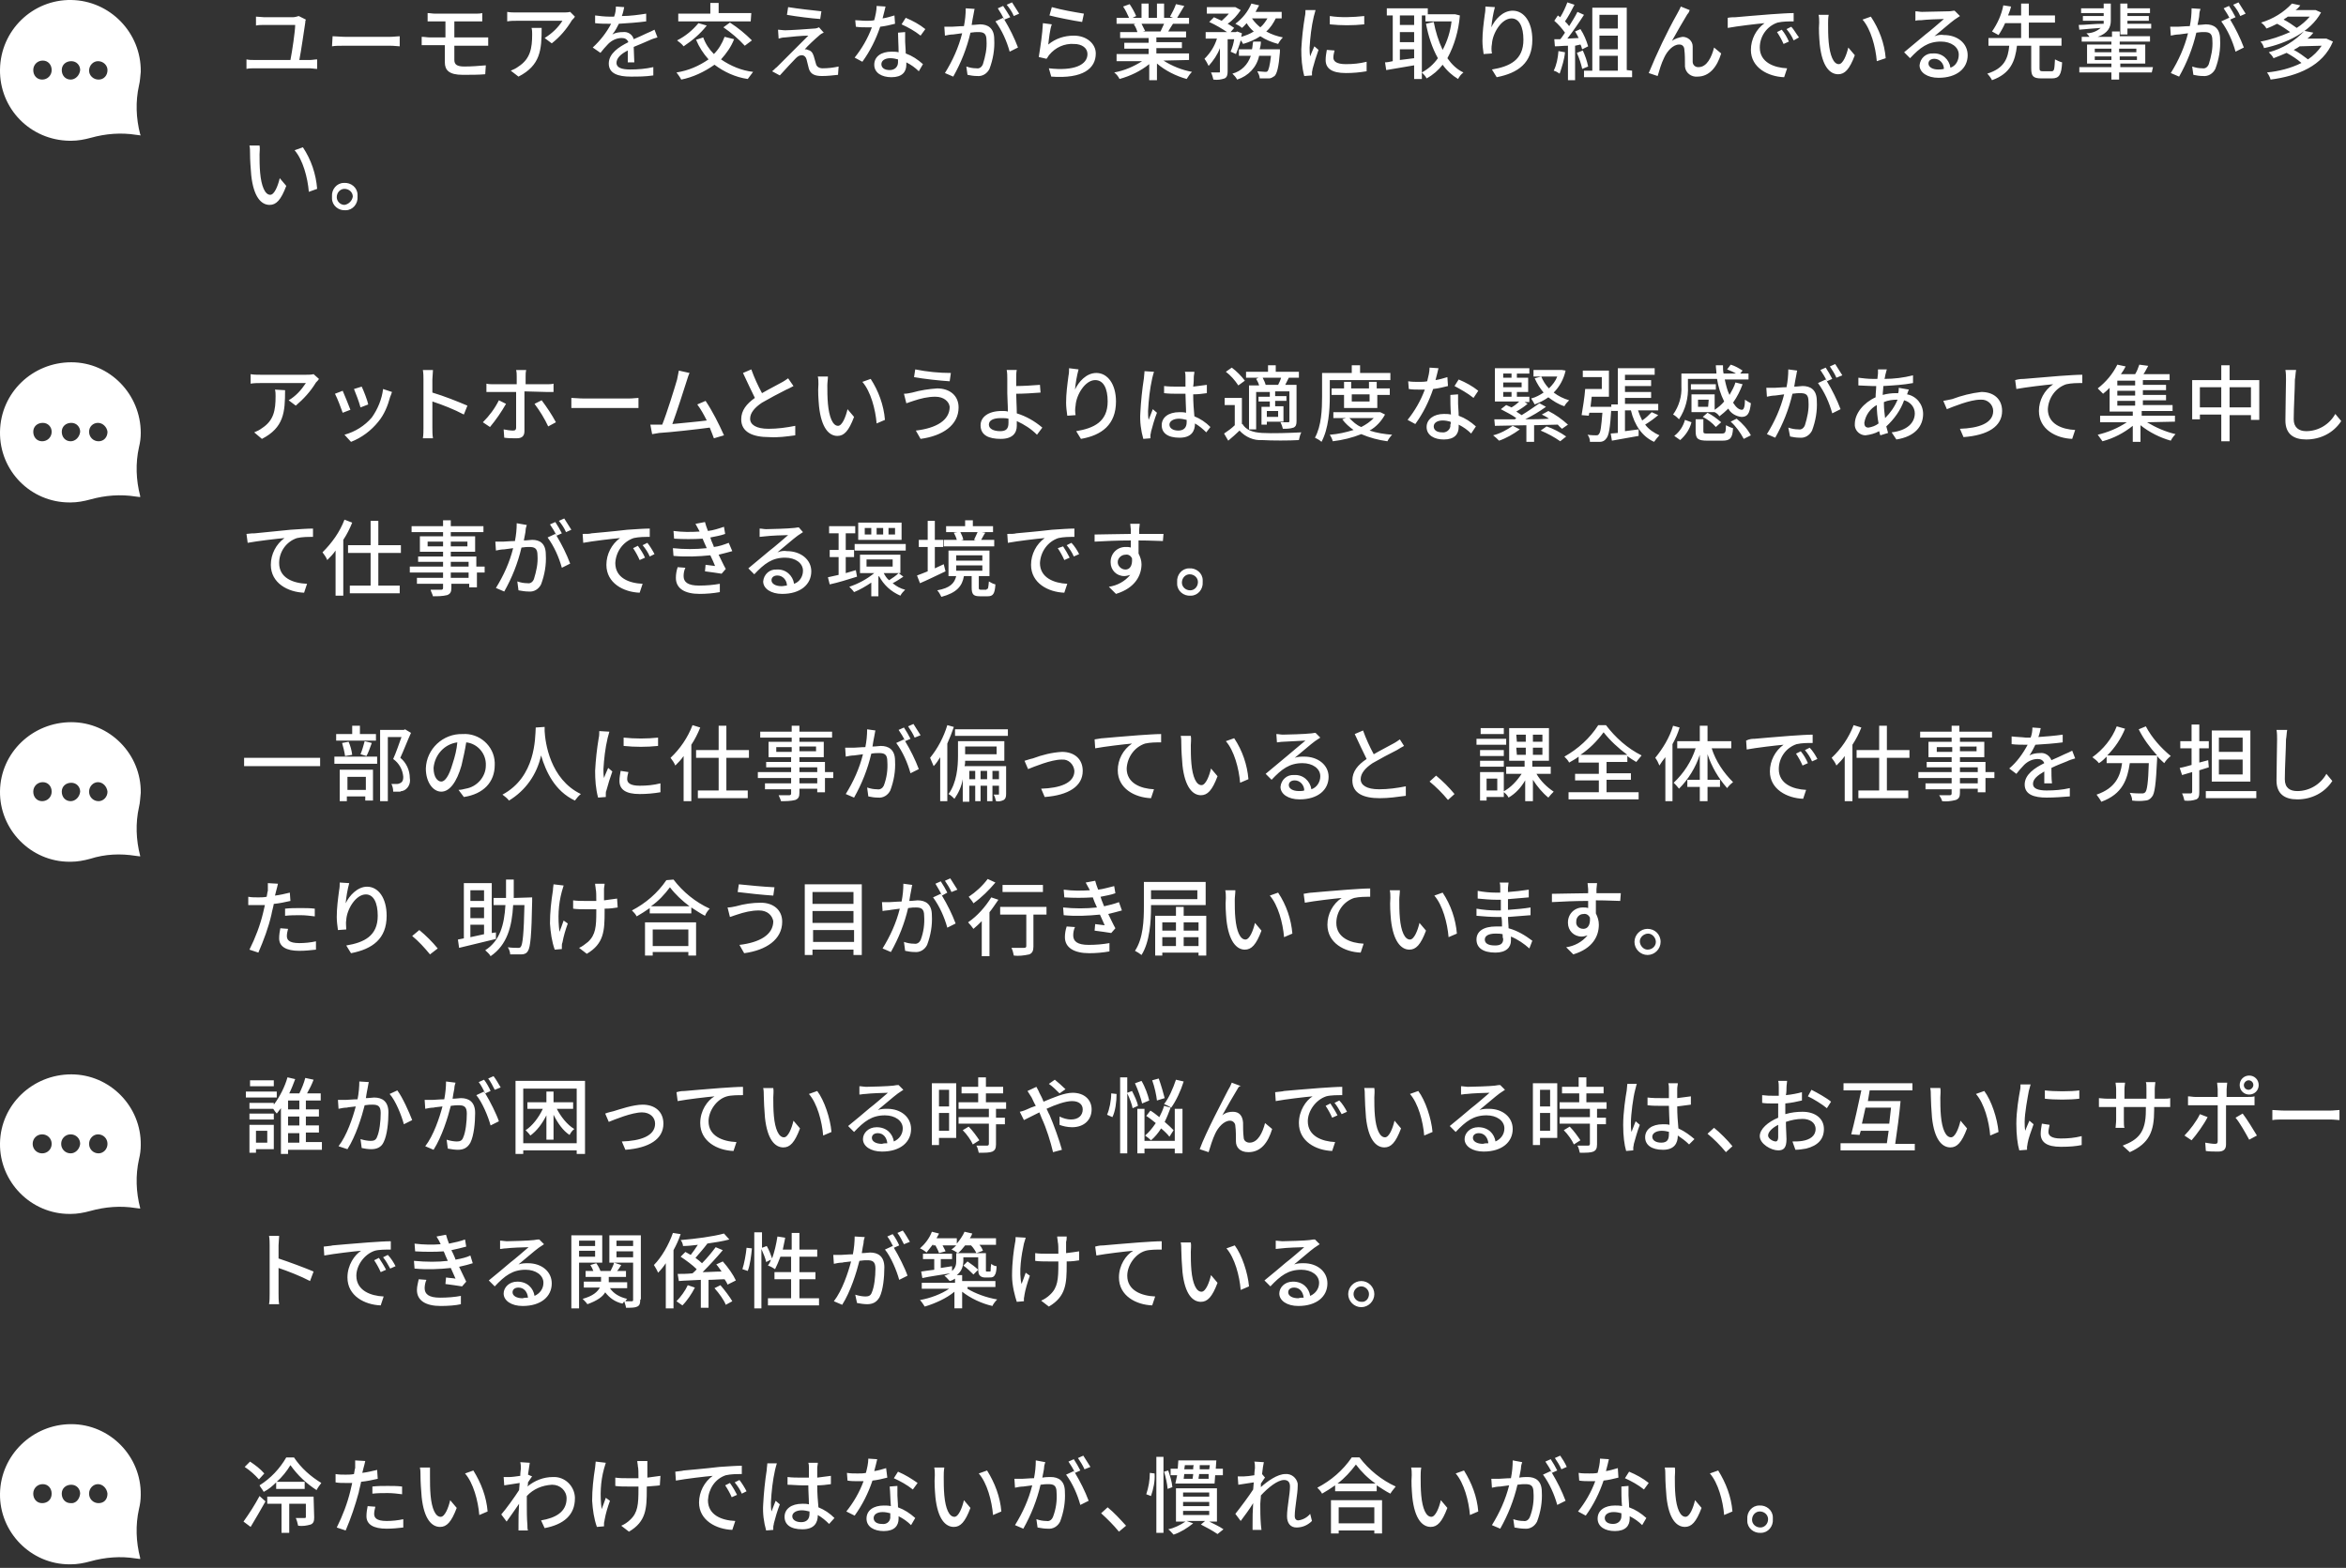
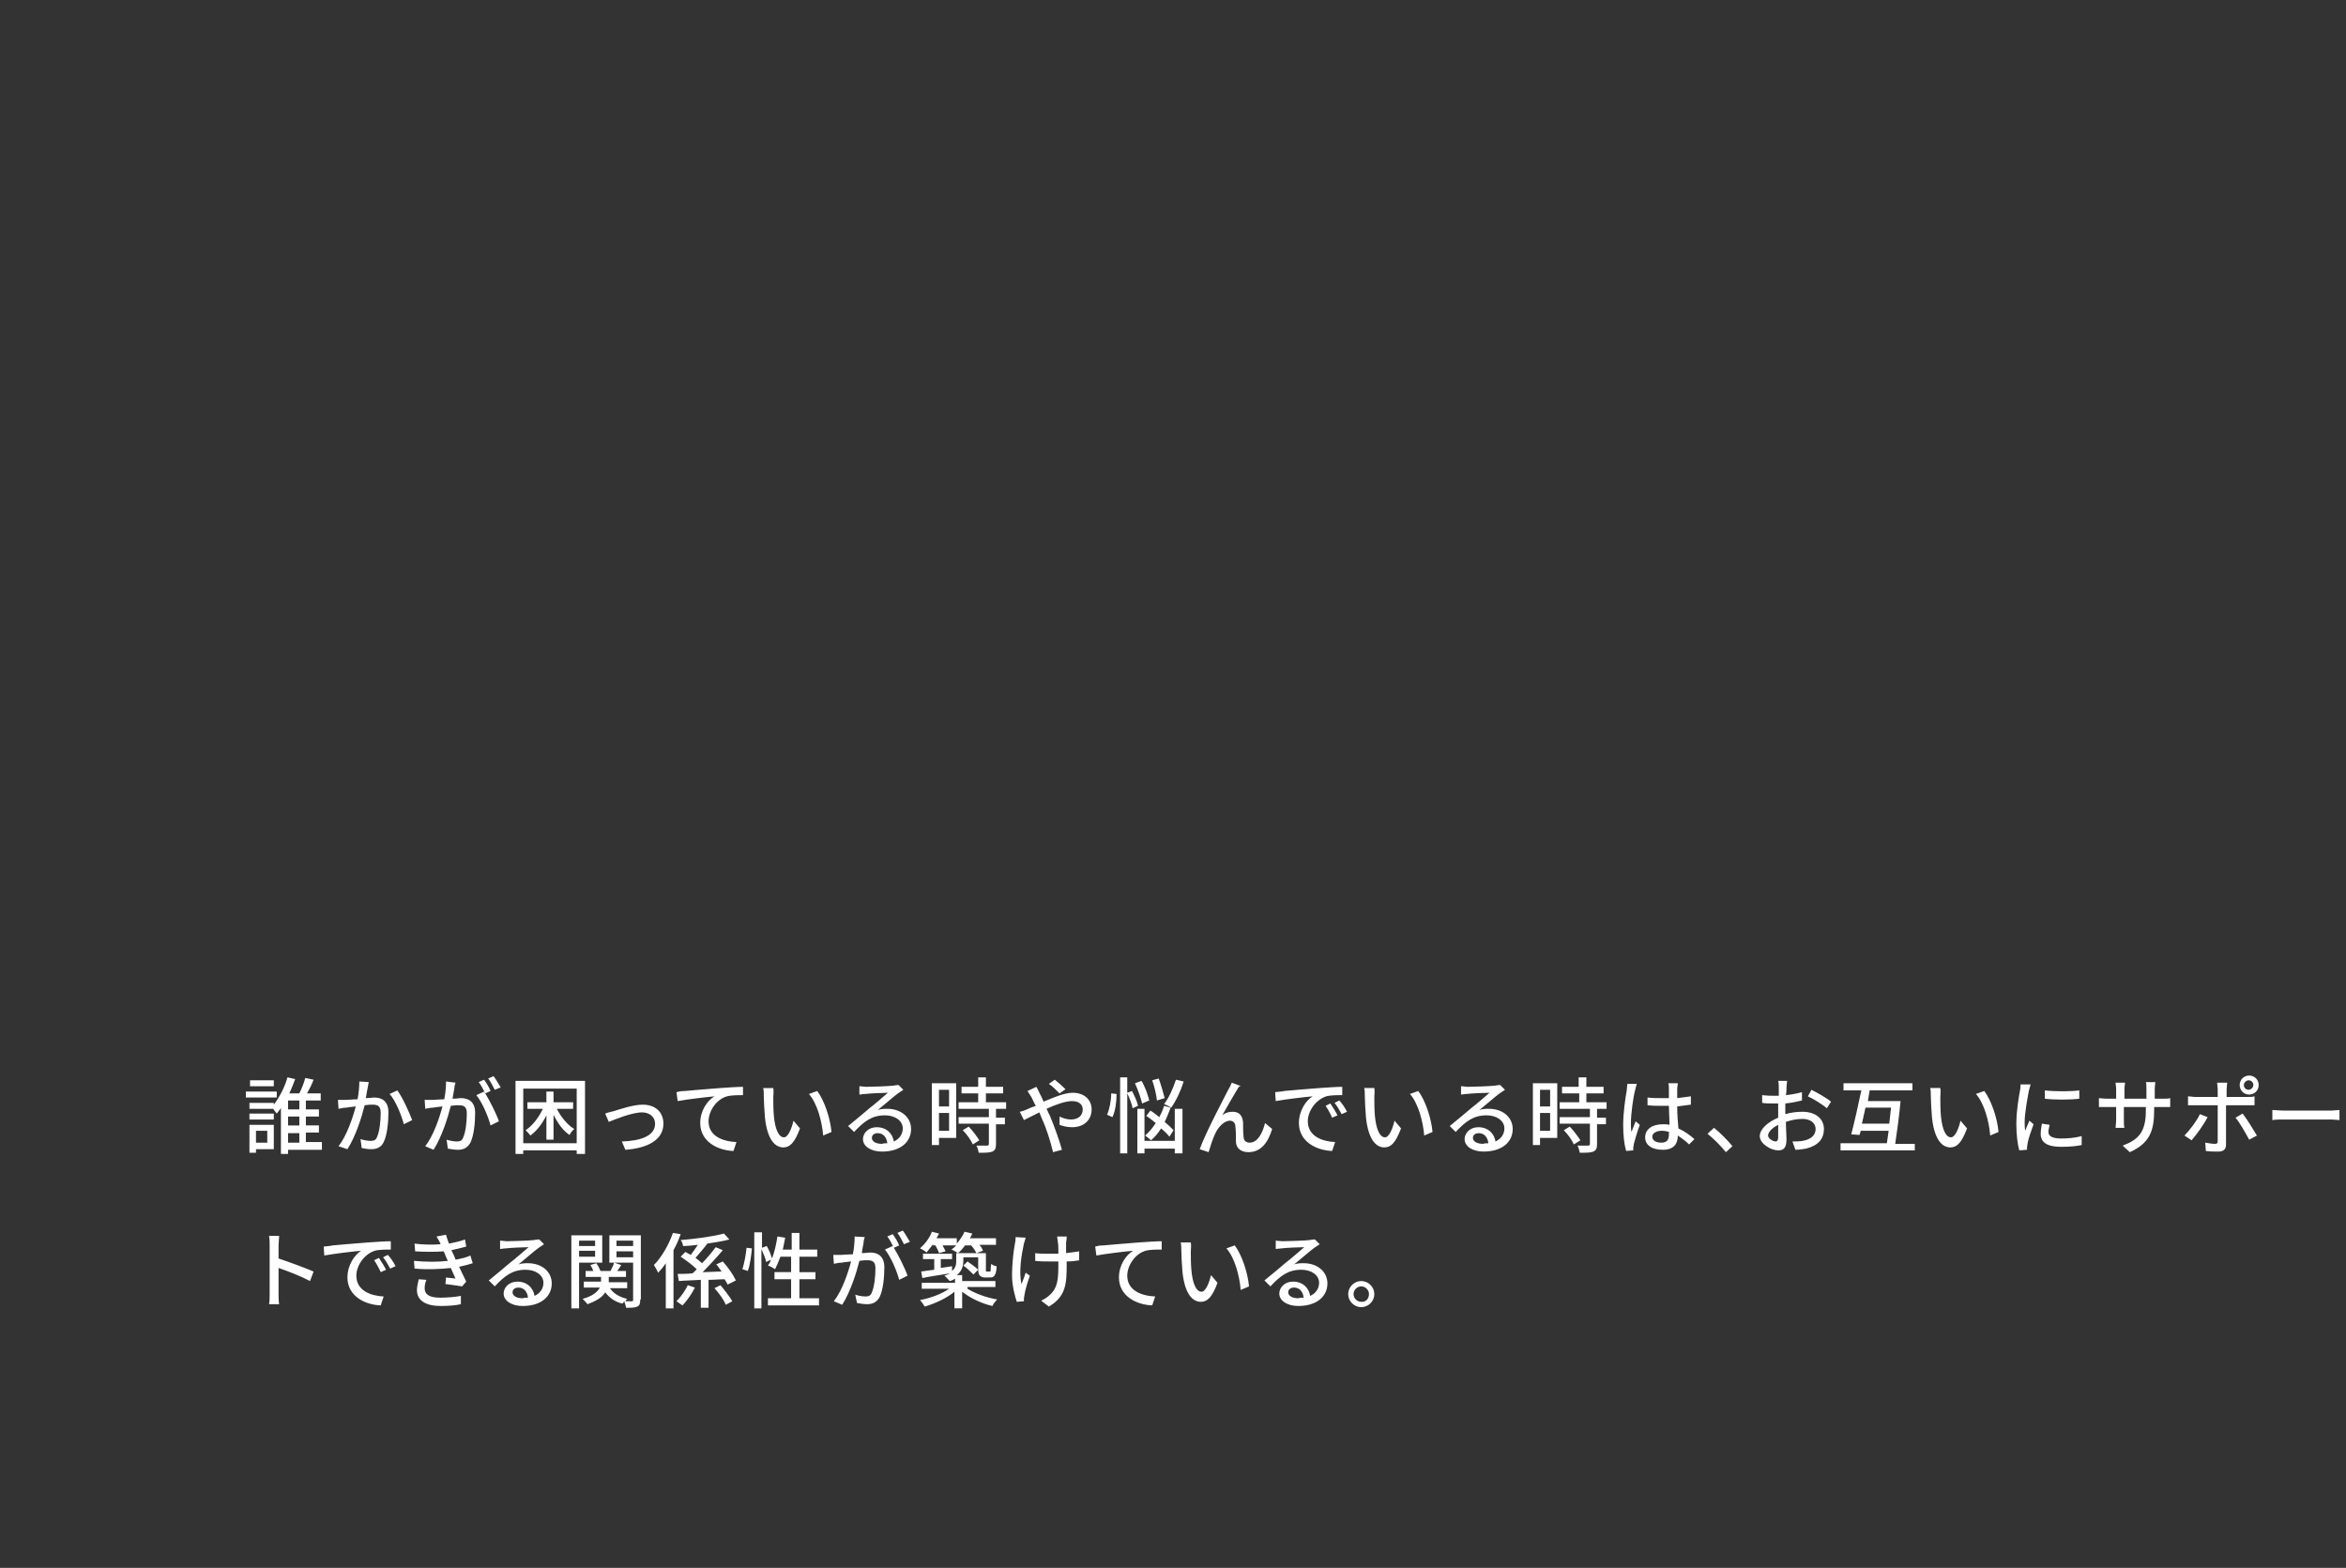
<svg xmlns="http://www.w3.org/2000/svg" version="1.1" id="レイヤー_1" x="0" y="0" viewBox="0 0 395 264" xml:space="preserve">
  <rect x="0" y="0" width="395" height="264" fill="#333333" stroke="none" />
  <style type="text/css">.st0{fill:#fff}</style>
-   <path class="st0" d="M52.2 10.1c.4 0 .8-.1 1.2-.1v1.6c-.4 0-.9-.1-1.2-.1h-9.4c-.4 0-.9 0-1.3.1V10c.4.1.9.1 1.3.1h6.1c.3-1.5.8-4.9.8-5.9h-5.2c-.5 0-1 0-1.4.1V2.8c.4 0 1 .1 1.4.1h4.8c.3 0 .7-.1 1-.2l1.2.6c-.1.2-.1.3-.1.5-.2 1.3-.7 4.8-1 6.3h1.8zm3.8-4c.5 0 1.3.1 2.1.1h7.6c.7 0 1.2-.1 1.6-.1v1.7c-.3 0-.9-.1-1.6-.1H58c-.8 0-1.6 0-2.1.1l.1-1.7zm20.5 4c0 .8.5 1.1 1.7 1.1s2.4-.1 3.6-.2l-.1 1.5c-1 .1-2.5.1-3.8.1-2.3 0-3-.8-3-2.1V7.6H71V6.2c.5 0 .9.1 1.4.1H75V3.6h-3V2.2c.4 0 .8.1 1.3.1H80c.4 0 .8 0 1.2-.1v1.4h-4.7v2.7h5.7v1.4h-5.7v2.4zm20.3-7.3c-.1.2-.3.4-.5.6-.9 1.5-2 2.8-3.4 3.9l-1.2-.9c1.3-.8 2.3-1.8 3-2.9H87c-.5 0-1 0-1.6.1V2c.5.1 1.1.1 1.6.1h7.8c.4 0 .8 0 1.2-.1l.8.8zm-5.6 1.9c0 3.7-.2 6.3-3.9 8.2l-1.3-1c.5-.2.9-.4 1.3-.7 2-1.3 2.3-3.1 2.3-5.4 0-.4 0-.7-.1-1.1h1.7zm14.5 5.7V8.5c-1.2.6-1.9 1.3-1.9 2.1s.9 1.1 2.3 1.1c1.3 0 2.6-.1 3.9-.4v1.4c-1.3.2-2.6.2-3.8.2-2.1 0-3.7-.5-3.7-2.2s1.7-2.8 3.3-3.6c-.2-.5-.6-.7-1.1-.7-.9 0-1.7.4-2.3 1-.5.5-.9 1-1.3 1.5L99.8 8c1.3-1.2 2.3-2.5 3.1-4h-.4c-.6 0-1.5 0-2.3-.1V2.6c.8.1 1.6.2 2.4.2h.8c.2-.5.3-1.1.3-1.7l1.4.1c-.1.5-.2 1-.4 1.5 1.4 0 2.8-.2 4.1-.4v1.3c-1.5.2-3 .3-4.6.4-.3.6-.6 1.2-1.1 1.8.5-.3 1.2-.4 1.8-.4.8-.1 1.6.4 1.8 1.2.9-.4 1.6-.7 2.2-1 .5-.2.9-.4 1.3-.6l.5 1.3c-.4.1-1 .3-1.4.5-.7.3-1.6.7-2.6 1.1 0 .8.1 1.9.1 2.6h-1.1zm17.9-3.8c-.5 1.3-1.3 2.4-2.2 3.4 1.6 1.1 3.5 1.9 5.4 2.1l-.9 1.2c-2.1-.3-4-1.2-5.6-2.4-1.7 1.2-3.6 2.1-5.6 2.5-.2-.4-.5-.8-.8-1.2 2-.3 3.8-1.1 5.4-2.2-.9-1-1.6-2.1-2.1-3.3l1.2-.4c.4 1.1 1 2 1.8 2.8.8-.8 1.4-1.8 1.8-2.9l1.6.4zM119 4.3c-1.1 1.4-2.4 2.5-3.9 3.5-.3-.4-.7-.7-1.1-1 1.4-.7 2.6-1.7 3.6-2.9l1.4.4zm7.4-.7h-12.2V2.3h5.4V.5h1.4v1.7h5.5l-.1 1.4zm-3.5.2c1.4.9 2.6 1.9 3.7 3l-1.2.9c-1.1-1.2-2.3-2.2-3.6-3.1l1.1-.8zm15 2.2c-.6.5-2 1.8-2.4 2.3.2 0 .4 0 .5.1.5.1.8.4 1 1 .1.4.3 1 .4 1.4s.5.7 1.1.7c.9 0 1.8-.1 2.7-.3l-.1 1.4c-.9.1-1.8.2-2.7.2-1.2 0-1.9-.3-2.2-1.2l-.4-1.6c-.1-.4-.4-.7-.8-.7s-.7.2-1 .5c-.5.5-1.8 1.9-2.7 2.9L130 12c.3-.2.5-.5.8-.7l5.3-5.3c-1 0-3.1.2-3.9.3-.4 0-.8.1-1.1.2L131 5c.3 0 .8.1 1.2.1.7 0 3.9-.2 5-.3.2 0 .5-.1.7-.2l.8.9c-.3.1-.6.3-.8.5zm.4-4.1l-.2 1.3c-1.4-.1-3.9-.4-5.6-.7l.2-1.3c1.9.3 3.8.5 5.6.7zM150.7 4c-.8.2-1.6.4-2.5.5-.7 2.1-1.7 4.1-3 5.9l-1.3-.7c1.2-1.5 2.2-3.2 2.9-5.1h-1c-.5 0-1.1 0-1.7-.1l-.1-1.1c.5 0 1.2.1 1.8.1.5 0 1 0 1.4-.1.2-.8.4-1.6.4-2.4l1.5.1c-.1.5-.3 1.2-.5 2 .7-.1 1.3-.3 2-.5l.1 1.4zm1.7 1.4V7c0 .5.1 1.2.1 2 1.1.4 2 1 2.9 1.8l-.7 1.2c-.6-.6-1.3-1.1-2.1-1.5v.4c0 1.2-.7 2.1-2.5 2.1-1.6 0-2.9-.7-2.9-2.1s1.2-2.2 2.9-2.2c.4 0 .8 0 1.2.1 0-1.1-.1-2.4-.1-3.3l1.2-.1zm-1.2 4.6c-.4-.1-.8-.2-1.3-.2-.9 0-1.5.4-1.5 1s.5 1 1.4 1 1.4-.6 1.4-1.3V10zm3.8-4c-1-.8-2.1-1.4-3.2-1.9l.7-1.1c1.2.5 2.3 1.1 3.3 1.9L155 6zm9.1-4.5c-.1.3-.1.6-.2 1s-.2 1.1-.3 1.7c.6 0 1.1-.1 1.4-.1 1.3 0 2.4.6 2.4 2.5.1 1.7-.2 3.4-.8 5-.4.8-1.2 1.3-2.1 1.2-.6 0-1.1-.1-1.6-.2l-.2-1.4c.6.2 1.1.3 1.7.3.5.1.9-.2 1.1-.7.4-1.3.7-2.6.6-4 0-1.2-.5-1.4-1.4-1.4-.3 0-.7 0-1.3.1-.6 2.6-1.6 5.1-2.9 7.4l-1.4-.6c1.3-2.1 2.3-4.3 2.9-6.7l-1.5.2c-.4 0-1 .1-1.4.2l-.1-1.5h1.3c.4 0 1.2-.1 2-.1.2-1 .3-2 .3-3l1.5.1zm5 1.8c.9 1.5 1.7 3.1 2.3 4.7l-1.4.7c-.5-1.8-1.3-3.6-2.4-5.1l1.3-.6c0 .1.1.2.2.3-.3-.6-.7-1.3-1.1-1.9l.9-.4c.4.6.8 1.2 1.2 1.9l-1 .4zm1.6-.6c-.3-.7-.7-1.3-1.2-1.9l.9-.4c.4.6.8 1.3 1.2 1.9l-.9.4zm5.8 4.8c1.2-1 2.7-1.5 4.3-1.5 2.2 0 3.7 1.4 3.7 3 0 2.5-2.1 4.3-7.5 3.9l-.4-1.4c4.3.5 6.5-.6 6.5-2.4 0-1-.9-1.7-2.3-1.7-1.6-.1-3.1.6-4.1 1.8-.2.2-.3.5-.5.7l-1.3-.3c.3-1.9.6-3.8.7-5.7l1.5.2c-.3.7-.5 2.5-.6 3.4zm.6-6.3c1.8.5 3.6.8 5.4 1.1l-.3 1.4c-1.4-.2-4.4-.8-5.5-1.1l.4-1.4zm18.8 9c1.4.9 3.1 1.6 4.8 1.9-.3.3-.6.7-.9 1.2-1.8-.5-3.6-1.4-5-2.6v2.8h-1.3v-2.7c-1.5 1.2-3.2 2-5 2.5-.2-.4-.5-.8-.9-1.1 1.7-.3 3.3-1 4.7-1.9H188V9.1h5.4v-.9h-4.1v-1h4.1v-.8h-4.8v-1h2.9c-.1-.4-.3-.9-.6-1.3l.3-.1H188V3h2.1c-.3-.7-.6-1.3-1-1.9l1.1-.4c.4.6.8 1.3 1.1 2l-.6.3h1.5V.6h1.2V3h1.4V.6h1.2V3h1.5l-.5-.2c.4-.7.7-1.3 1-2.1l1.4.3c-.4.7-.8 1.3-1.2 2h2v1h-2.7c-.3.5-.6.9-.8 1.3h3v1h-5v.8h4.3v1h-4.3V9h5.5v1.1l-4.3.1zM192.2 4l.6 1.2-.4.1h3c.2-.4.4-.9.6-1.3h-3.8zm22.6-.9c-.4.8-.9 1.6-1.6 2.2.9.5 1.8.8 2.8 1-.3.3-.6.7-.8 1.1-1.1-.3-2.1-.7-3-1.3-.9.6-1.9 1-2.9 1.3-.1-.2-.2-.4-.4-.6-.2.8-.5 1.5-.8 2.3l-.9-.4c.3-.7.5-1.4.6-2.1h-1.1V12c0 .6-.1 1-.5 1.2-.6.2-1.2.3-1.9.2-.1-.4-.2-.8-.4-1.2h1.3c.2 0 .2 0 .2-.2V8.1c-.4 1.1-1.1 2.1-1.9 3-.2-.4-.4-.8-.7-1.2 1-1 1.7-2.1 2.1-3.4H203V5.4h3.6c-.9-.6-1.9-1.2-3-1.7l.8-.8c.4.2.9.4 1.3.6.4-.4.8-.7 1.2-1.2h-3.7V1.2h4.8l.9.5c-.6.9-1.3 1.7-2.2 2.3.4.2.8.5 1.1.7l-.6.7h.9l.2-.1.8.3c0 .2-.1.4-.1.6.7-.2 1.5-.5 2.1-.9-.5-.4-.9-.9-1.2-1.4-.3.3-.5.6-.8.8-.3-.3-.7-.5-1.1-.7 1.2-.9 2.1-2 2.7-3.4l1.3.3c-.2.4-.4.7-.6 1.1h4.4v1.1h-1zm.7 5.2v.5c-.2 2.5-.5 3.6-.9 4-.3.2-.6.4-.9.4h-1.6c0-.4-.2-.8-.4-1.2.4 0 .9.1 1.3.1.2 0 .3 0 .4-.1.2-.2.4-.9.6-2.6h-2c-.4 1.9-1.8 3.4-3.7 4-.2-.4-.5-.7-.8-1 1.5-.4 2.6-1.5 3.1-3h-2V8.3h2.2c.1-.4.1-.9.2-1.3h1.3c0 .5-.1.9-.2 1.3h3.4zm-4.7-5.2c.4.6.9 1.1 1.4 1.5.5-.4.9-1 1.2-1.5h-2.6zm10.7-1.4c-.1.4-.2.7-.3 1.1-.4 1.7-.6 3.5-.7 5.2 0 .5 0 1 .1 1.5.2-.6.5-1.2.7-1.7l.7.6c-.4 1.1-.7 2.1-1 3.2 0 .2-.1.4-.1.6v.5l-1.3.1c-.4-1.5-.5-3-.5-4.5.1-1.9.3-3.7.6-5.5.1-.4.1-.8.1-1.1h1.7zm3.2 6.8c-.1.4-.2.8-.2 1.2 0 .6.5 1.1 2.1 1.1 1.2 0 2.3-.1 3.5-.4V12c-1.2.2-2.3.3-3.5.3-2.4 0-3.4-.8-3.4-2.2 0-.6.1-1.1.2-1.7l1.3.1zm5-5.8v1.4c-1.9.2-3.9.2-5.8 0V2.7c1.9.3 3.9.2 5.8 0zm16.1-.1c-.2 2.5-.9 5-2.1 7.2.7 1 1.6 1.9 2.7 2.4-.4.3-.7.7-.9 1.1-1-.6-1.9-1.4-2.6-2.4-.7.9-1.6 1.7-2.7 2.3-.2-.4-.5-.7-.8-1v1.1h-1.3V11l-4.7.8-.2-1.3c.4 0 .8-.1 1.3-.2V2.6h-1V1.4h6.9v1h4.6l.8.2zm-10.1 0v1.6h2.4V2.6h-2.4zm0 4.5h2.4V5.4h-2.4v1.7zm2.4 2.7V8.3h-2.4v1.8l2.4-.3zm1.3 2.4c1.1-.6 2-1.4 2.7-2.4-1-1.8-1.6-3.7-2-5.8l1.3-.3c.3 1.6.8 3.2 1.5 4.7.8-1.5 1.3-3.1 1.5-4.8H240v-1h-.6v9.6zm12.3-11c-.3 1.1-.5 2.3-.6 3.4.6-1.3 1.9-2.8 3.6-2.8 1.9 0 3.3 1.9 3.3 4.9 0 3.9-2.4 5.6-6 6.3l-.8-1.3c3-.5 5.3-1.6 5.3-5 0-2.2-.7-3.6-2-3.6-1.7 0-3.2 2.5-3.3 4.3-.1.5-.1 1.1 0 1.6l-1.4.1c-.1-.7-.2-1.5-.2-2.2 0-1.5.2-3 .4-4.5.1-.5.1-.9.1-1.3l1.6.1zm11.8 7.6c-.1 1.2-.5 2.4-.9 3.6-.3-.2-.6-.4-1-.5.5-1 .7-2.1.8-3.3l1.1.2zm1.7-1.1v5.8H264V7.7c-.8 0-1.5.1-2.2.1l-.1-1.2h1c.3-.3.5-.7.8-1.1-.5-.7-1.1-1.4-1.8-2l.6-.9.4.3c.5-.8.9-1.7 1.2-2.5l1.2.4c-.5 1-1.1 2.1-1.6 2.8.3.3.5.5.7.8.5-.8 1-1.6 1.4-2.4l1.1.5c-.9 1.4-1.8 2.7-2.8 4l1.9-.1c-.2-.4-.4-.8-.6-1.1l.9-.4c.6.9 1 1.9 1.3 2.9l-1 .5c-.1-.2-.1-.5-.3-.8l-.9.2zm1.3.8c.4.9.7 1.7.9 2.7l-1 .4c-.2-.9-.5-1.8-.9-2.7l1-.4zm8.3 3.4V13h-8.1v-1.1h1.4V1.3h5.8v10.5l.9.1zm-5.5-9.4v2.3h3.1V2.5h-3.1zm3.1 3.5h-3.1v2.3h3.1V6zm-3.1 5.9h3.1V9.4h-3.1v2.5zm14.8-9.5c-.6 1-1.9 3.2-2.6 4.5.5-.4 1.2-.6 1.8-.7.9 0 1.7.7 1.7 1.6v2.6c0 .5.4.9.9.9h.1c1.4 0 2.2-1.7 2.6-3.3l1.2 1c-.7 2.3-2 3.9-4 3.9-1 .1-2-.6-2.1-1.7V11c0-.8 0-1.9-.1-2.6 0-.5-.3-.9-.8-.9h-.1c-1 0-2 1.1-2.5 2.2-.5 1-.8 2.1-1.1 3.1l-1.5-.5c1.4-3.4 3-6.8 4.8-10 .2-.4.4-.7.6-1.2l1.5.6c-.1.3-.2.5-.4.7zm8.1.5c1-.1 3.5-.3 6-.5 1.5-.1 2.9-.2 3.8-.2v1.4c-.9 0-1.8 0-2.7.2-1.8.6-3 2.3-3 4.2 0 2.5 2.4 3.4 4.6 3.5l-.5 1.5c-2.7-.1-5.6-1.6-5.6-4.6 0-1.8.9-3.5 2.3-4.5-1.2.1-4.6.5-6.2.8V3c.5-.1 1-.1 1.3-.1zm9 4.1l-.9.4c-.3-.7-.7-1.4-1.1-2l.8-.4c.5.6.9 1.3 1.2 2zm1.7-.7l-.9.5c-.3-.7-.7-1.3-1.2-1.9l.8-.4c.4.4.9 1.3 1.3 1.8zm4.9-2.3c0 .9 0 2 .1 3.1.2 2.2.8 3.7 1.7 3.7.7 0 1.3-1.5 1.6-2.8l1.1 1.3c-.9 2.4-1.7 3.2-2.8 3.2-1.4 0-2.7-1.3-3.1-5-.1-1.2-.2-2.5-.1-3.7 0-.4 0-.9-.1-1.3h1.7c-.1.5-.1 1-.1 1.5zm9.7 5.8l-1.5.5c-.2-2.4-1-5.4-2.4-7l1.4-.5c1.4 2.1 2.3 4.5 2.5 7zM330 2.7l-.9.6c-.7.5-2.4 2-3.4 2.8.5-.2 1.1-.3 1.6-.2 2.3 0 4 1.4 4 3.4 0 2.2-1.8 3.8-4.9 3.8-1.9 0-3.2-.9-3.2-2.1.1-1.2 1.1-2.1 2.3-2 1.5-.1 2.7 1 2.9 2.4.9-.3 1.4-1.2 1.4-2.2 0-1.3-1.3-2.2-3-2.2-2.2 0-3.5 1-5.2 2.8l-1-1 3.6-3c.8-.6 2.4-2 3.1-2.6-.7 0-3.1.1-3.8.2-.4 0-.7 0-1 .1V1.9c.4 0 .7.1 1.1.1.7 0 3.9-.1 4.6-.1.3 0 .6-.1.9-.1l.9.9zm-2.7 8.9c0-.9-.7-1.7-1.6-1.7-.6 0-1 .3-1 .8 0 .6.7 1 1.6 1 .3 0 .6 0 1-.1zm18.1.4c.5 0 .5-.3.6-2 .4.2.8.4 1.2.5-.1 2.1-.5 2.7-1.7 2.7h-1.8c-1.4 0-1.7-.4-1.7-1.7V7.7h-2.4c-.3 2.6-1.1 4.7-4.2 5.8-.2-.4-.5-.8-.8-1.1 2.9-.9 3.5-2.6 3.7-4.7h-3.5V6.4h5.5V3.9h-2.7c-.3.7-.7 1.4-1.1 2-.4-.2-.7-.4-1.1-.6.9-1.3 1.6-2.8 1.9-4.4l1.3.2c-.1.5-.3 1-.5 1.5h2.2v-2h1.3v2h4.4v1.2h-4.4v2.6h5.5v1.3h-3.7v3.8c0 .4.1.5.6.5h1.4zm16.9.2h-5.5v1.2h-1.3v-1.2h-5.4v-.9h5.4v-.6h-4.1V7.5h4.1V7h-5v-.8h1.3c-.1-.2-.3-.4-.5-.6.9 0 1.7-.3 2.4-.9-1.3.1-2.6.2-3.6.3l-.1-.8c1.1 0 2.6-.2 4.2-.2v-.5h-3.5v-.8h3.5v-.5h-3.8v-.8h3.8V.6h1.2v2.9c0 1.1-.5 2.1-2.2 2.7h2.4v-.9h1.3v.8h5.1V7h-5.1v.5h4.3v3.2H357v.6h5.5l-.2.9zm-9.6-3.4h2.8v-.6h-2.8v.6zm2.8 1.3v-.6h-2.8v.6h2.8zm1.3-1.9v.6h2.9v-.6h-2.9zm3 1.3h-2.9v.6h2.9v-.6zm-1.6-3.7H357V.6h1.2v.8h3.8v.8h-3.8v.5h3.6v.8h-3.6V4h4v.8h-4v1zm12.3-4.3c-.1.3-.2.6-.2 1s-.2 1.1-.3 1.7c.6 0 1.1-.1 1.4-.1 1.3 0 2.4.6 2.4 2.5.1 1.7-.2 3.4-.8 5-.4.8-1.2 1.3-2.1 1.2-.6 0-1.1-.1-1.6-.2l-.2-1.4c.6.2 1.1.3 1.7.3.5.1.9-.2 1.1-.7.4-1.3.7-2.6.6-4 0-1.2-.5-1.4-1.4-1.4-.3 0-.7 0-1.3.1-.6 2.6-1.6 5.1-2.9 7.4l-1.4-.6c1.3-2.1 2.3-4.3 2.9-6.7l-1.5.2c-.4 0-1 .1-1.4.2l-.1-1.5h1.3c.5 0 1.2-.1 2-.1.2-1 .3-2 .3-3l1.5.1zm5 1.8c.9 1.5 1.7 3.1 2.3 4.7l-1.4.7c-.5-1.8-1.3-3.6-2.4-5.1l1.3-.6c.1 0 .1.1.2.3-.3-.7-.7-1.3-1.1-1.9l.9-.4c.4.6.8 1.3 1.1 1.9l-.9.4zm1.7-.6c-.3-.7-.7-1.3-1.2-1.9l.9-.4c.4.6.8 1.3 1.2 1.9l-.9.4zm13.6-.6c-1.8 3.3-5.8 5.2-9.6 6-.1-.4-.3-.8-.6-1.1 1.7-.3 3.4-.9 5-1.6-.7-.5-1.4-1-2.2-1.4-.6.3-1.2.6-1.8.8-.2-.4-.5-.7-.9-1 2-.6 3.8-1.7 5.2-3.2l1.4.3c-.2.3-.5.6-.8.8h3.4l.9.4zm2 4.9c-1.7 4.1-5.9 5.8-10.5 6.4-.1-.4-.3-.8-.6-1.2 2-.2 4-.7 5.8-1.6-.8-.7-1.6-1.2-2.5-1.7-.7.3-1.4.6-2.2.9-.2-.4-.5-.7-.8-1 2.3-.6 4.4-1.9 6-3.6l1.5.3c-.3.4-.6.7-1 1h3.2l1.1.5zm-7.6-4.2c-.2.2-.5.3-.7.5.8.4 1.5.9 2.2 1.4.8-.5 1.6-1.2 2.2-1.9h-3.7zm2 5c-.3.2-.6.4-1 .6.8.4 1.6 1 2.4 1.6.9-.6 1.7-1.4 2.3-2.3l-3.7.1zM43.7 26c0 .9 0 2 .1 3.1.2 2.2.8 3.7 1.7 3.7.7 0 1.3-1.5 1.6-2.8l1.1 1.3c-.9 2.4-1.7 3.2-2.8 3.2-1.4 0-2.7-1.3-3.1-5-.1-1.2-.2-2.5-.2-3.7 0-.4 0-.9-.1-1.3h1.7c.1.5 0 1 0 1.5zm9.7 5.8l-1.4.5c-.2-2.4-1-5.4-2.4-7l1.4-.5c1.4 2.1 2.2 4.5 2.4 7zm6.8 1.3c.1 1.2-.8 2.3-2 2.3-1.2.1-2.3-.8-2.3-2v-.3c-.1-1.2.8-2.3 2-2.3 1.2-.1 2.3.8 2.3 2v.3zm-.8 0c0-.7-.6-1.3-1.4-1.3-.7 0-1.3.6-1.3 1.4 0 .7.6 1.3 1.3 1.3.7-.1 1.3-.7 1.4-1.4zm-5.5 94.5v1.4H41.1v-1.4h12.8zm2.4-.2h7.2v1.2h-7.2v-1.2zm7-2.7h-6.7v-1.1h2.7v-1.4h1.3v1.4h2.7v1.1zm-6.1 4.9h5.6v5.2h-1.3v-.7h-3.1v.8h-1.2v-5.3zm.9-2.3c-.1-.7-.3-1.5-.5-2.2l1.1-.2c.3.7.5 1.4.6 2.2l-1.2.2zm.4 3.5v2.2h3.1v-2.2h-3.1zm2.2-3.8c.3-.7.5-1.5.7-2.2l1.2.3c-.3.8-.6 1.7-.9 2.2l-1-.3zm8.5-3.6c-.6 1.3-1.2 2.9-1.8 4.2 1 .8 1.6 2.1 1.6 3.4.2 1-.4 2-1.3 2.2-.1 0-.2 0-.3.1h-1.2c0-.5-.1-.9-.3-1.3h1c.2 0 .4-.1.6-.2.3-.2.4-.5.4-1-.1-1.2-.7-2.3-1.7-3 .5-1.1 1-2.6 1.4-3.7h-2.3v10.8H64v-12h4l.2-.1 1 .6zm8 9.6c.4 0 .8-.1 1.2-.2 1.9-.3 3.4-2 3.4-3.9.1-2-1.4-3.7-3.3-3.9-.2 1.3-.5 2.6-.8 3.9-.8 2.8-2 4.4-3.4 4.4s-2.6-1.6-2.6-3.9c.1-3.3 2.9-5.9 6.2-5.8 2.8-.2 5.3 2 5.4 4.8v.4c0 2.9-1.9 4.9-5.2 5.4l-.9-1.2zm-1-4.4c.4-1.2.7-2.4.8-3.6-2.2.3-3.8 2.1-4 4.3 0 1.6.7 2.3 1.3 2.3s1.3-.9 1.9-3zm15.5-6.2v.7c.1 1.9.9 8.1 6.1 10.6-.4.3-.7.7-1 1.1-3.4-1.6-4.9-4.9-5.7-7.6-.7 3.2-2.6 5.9-5.4 7.6-.3-.4-.7-.7-1.1-1 5.6-3 5.5-9.5 5.6-11.3l1.5-.1zm10.9.8c-.1.3-.2.8-.3 1.1-.4 1.7-.6 3.5-.7 5.2 0 .5 0 1 .1 1.5.2-.6.5-1.2.7-1.7l.7.6c-.4 1.1-.7 2.1-1 3.2-.1.2-.1.4-.1.6v.5l-1.3.1c-.4-1.5-.5-3-.5-4.5.1-1.9.3-3.7.6-5.5.1-.4.1-.8.1-1.2l1.7.1zm3.2 6.8c-.1.4-.2.8-.2 1.2 0 .6.5 1.1 2.1 1.1 1.2 0 2.3-.1 3.5-.4v1.5c-1.2.2-2.3.3-3.5.3-2.4 0-3.4-.8-3.4-2.2 0-.6.1-1.1.2-1.7l1.3.2zm5-5.8v1.4c-1.9.2-3.9.2-5.8 0v-1.4c1.9.2 3.9.2 5.8 0zm7.1-1.7c-.4 1-.9 2-1.5 2.9v9.5h-1.3v-7.6c-.4.6-.9 1.1-1.4 1.6-.2-.5-.5-.9-.8-1.3 1.6-1.5 2.9-3.4 3.7-5.5l1.3.4zm4.4 5.1v5.5h3.6v1.3h-8.4v-1.3h3.5v-5.5h-3.8v-1.3h3.8v-4.1h1.3v4.1h3.8v1.3h-3.8zm18.1 3.4h-1.5v2.4h-1.3v-.6h-3v.7c0 .7-.2 1-.7 1.2-.8.2-1.6.2-2.4.2-.1-.4-.3-.7-.4-1h1.8c.2 0 .3-.1.3-.3v-.7h-4.4v-1h4.4v-.9h-5.6v-1h5.6v-.8H129v-.9h4.2v-.8h-3.8v-2.6h3.9v-.7H128v-1h5.3v-1h1.3v1h5.5v1h-5.5v.7h4.1v2.6h-4.1v.8h4.3v1.7h1.4v1zm-7.1-4.4v-.8h-2.6v.8h2.6zm1.3-.9v.8h2.8v-.8h-2.8zm0 4.3h3v-.8h-3v.8zm3 1h-3v.9h3v-.9zm9.8-8c-.1.3-.1.6-.2 1s-.2 1.1-.3 1.7c.6 0 1.1-.1 1.4-.1 1.3 0 2.4.6 2.4 2.5.1 1.7-.2 3.4-.8 5-.4.8-1.2 1.3-2.1 1.2-.6 0-1.1-.1-1.6-.2l-.2-1.5c.6.2 1.1.3 1.7.3.5.1.9-.2 1.1-.6.5-1.3.7-2.7.6-4.1 0-1.2-.5-1.4-1.4-1.4-.3 0-.8 0-1.3.1-.6 2.6-1.6 5.1-2.9 7.4l-1.4-.6c1.3-2.1 2.3-4.3 2.9-6.7l-1.5.2c-.4 0-1 .1-1.4.2l-.1-1.5h1.4c.5 0 1.2-.1 2-.1.2-1 .3-2 .3-3l1.4.2zm5 1.8c.9 1.5 1.7 3.1 2.3 4.7l-1.4.7c-.5-1.8-1.3-3.6-2.4-5.1l1.3-.6c.1.1.1.2.2.3-.3-.7-.7-1.3-1.1-1.9l.9-.4c.4.6.8 1.3 1.1 1.9l-.9.4zm1.6-.6c-.3-.7-.7-1.3-1.1-1.9l.9-.4c.4.6.8 1.3 1.2 1.9l-1 .4zm6.6-1.8c-.3.9-.7 1.9-1.1 2.8v9.7h-1.2v-7.4c-.3.5-.7 1.1-1.1 1.5-.2-.5-.4-.9-.6-1.4 1.3-1.6 2.3-3.5 2.9-5.5l1.1.3zm8.8 11.3c0 .5-.1.8-.4 1-.4.2-.9.3-1.3.2-.1-.4-.2-.8-.4-1.1h.8c.1 0 .1 0 .1-.1v-1.4h-1.1v2.6h-.9v-2.6h-1.1v2.6h-.9v-2.6h-1v2.7h-1.1v-3.8c-.2 1.2-.7 2.3-1.4 3.3-.3-.3-.6-.6-1-.8 1.4-1.9 1.6-4.6 1.6-6.5v-2.4h7.8v3.3h-6.6c0 .3 0 .6-.1.9h7v4.7zm.3-10.9v1.1h-8.9v-1.1h8.9zm-7.2 2.9v1.3h5.3v-1.3h-5.3zm1.7 5.5v-1.4h-1v1.4h1zm2 0v-1.4h-1.1v1.4h1.1zm2 0v-1.4h-1.1v1.4h1.1zm5.7-3.5c1.6-.6 3.2-1 4.9-1.1 2.1 0 3.5 1.2 3.5 3.2 0 2.6-2.4 4.1-6.4 4.4l-.6-1.4c3.1-.1 5.6-.9 5.6-3-.1-1.1-1-2-2.1-1.9h-.1c-1.7 0-4.6 1.2-5.6 1.6l-.6-1.4c.4-.1.9-.3 1.4-.4zm11.8-3.4c1-.1 3.5-.3 6-.5 1.5-.1 2.9-.2 3.8-.2v1.4c-.9 0-1.8 0-2.7.2-1.8.6-3 2.3-3.1 4.2 0 2.5 2.4 3.4 4.6 3.5l-.5 1.5c-2.7-.1-5.6-1.6-5.6-4.7 0-1.8.9-3.5 2.4-4.5-1.2.1-4.6.5-6.2.8l-.1-1.5c.7-.1 1.1-.2 1.4-.2zm14.8 1.2c0 .9 0 2 .1 3.1.2 2.2.8 3.6 1.7 3.6.7 0 1.3-1.5 1.6-2.8l1.1 1.3c-.9 2.4-1.7 3.2-2.8 3.2-1.4 0-2.7-1.4-3.1-5-.1-1.2-.2-2.5-.2-3.7 0-.4 0-.9-.1-1.3h1.7c.1.6 0 1.1 0 1.6zm9.7 5.7l-1.4.6c-.2-2.4-1-5.4-2.4-7l1.4-.5c1.4 2.1 2.2 4.5 2.4 6.9zm12.1-7l-.9.6c-.7.5-2.4 2-3.4 2.8.5-.2 1.1-.2 1.6-.2 2.3 0 4.1 1.4 4.1 3.4 0 2.2-1.8 3.8-4.9 3.8-1.9 0-3.2-.9-3.2-2.1.1-1.2 1.1-2.1 2.3-2 1.5-.1 2.7 1 2.9 2.4.9-.3 1.5-1.2 1.5-2.2 0-1.3-1.3-2.2-3-2.2-2.2 0-3.5 1-5.2 2.8l-1-1 3.6-3c.8-.7 2.4-2 3.1-2.6l-3.8.2c-.4 0-.7.1-1 .1l-.1-1.4c.4 0 .7.1 1.1.1.7 0 3.9-.1 4.6-.2.3 0 .6-.1.9-.1l.8.8zm-2.7 8.9c0-.9-.7-1.7-1.6-1.7-.6 0-1 .3-1 .8 0 .6.7 1 1.7 1 .3 0 .6 0 .9-.1zm16.8-7.5c-.4.2-.7.4-1.2.7-1.4.7-2.7 1.4-4.1 2.2-1.2.8-2 1.7-2 2.7s1 1.7 3.1 1.7c1.5 0 3-.2 4.5-.5v1.6c-1.5.2-2.9.4-4.4.4-2.7 0-4.6-.8-4.6-3 0-1.5.9-2.6 2.4-3.6-.6-1.2-1.3-2.7-2-4.2l1.4-.6c.5 1.4 1.1 2.7 1.8 4 1.2-.7 2.6-1.4 3.3-1.8.4-.2.8-.5 1.1-.7l.7 1.1zm7.4 9.1c-.9-1.1-2-2.2-3.1-3.1l1.1-1c1.1.9 2.2 2 3.1 3.1l-1.1 1zm9.8-9.3h-5v-1h5v1zm-.4 8.8h-2.9v.6h-1.1V130h4v4.2zm0-6.9h-4v-1h4v1zm-4 .8h4v1h-4v-1zm4-4.5h-3.9v-1h3.9v1zm-2.9 7.5v2h1.8v-2h-1.8zm8.4-.8c.7 1.2 1.7 2.2 2.9 3-.3.3-.6.6-.9 1-1-.8-1.9-1.9-2.6-3v3.6h-1.3v-3.5c-.7 1.2-1.6 2.2-2.8 2.9-.2-.4-.5-.7-.9-1 1.3-.7 2.3-1.8 3.1-3h-2.6v-1.2h3.1v-1h-2.6v-5.5h6.7v5.5H258v1h3.1v1.2h-2.4zm-3.3-5.4h1.5v-1.2h-1.6l.1 1.2zm0 2.2h1.5v-1.2h-1.6l.1 1.2zm4.3-3.4h-1.6v1.2h1.6v-1.2zm0 2.2h-1.6v1.2h1.6v-1.2zm10.9 7.5h5.3v1.2h-11.8v-1.2h5.1v-2h-4v-1.1h4v-1.9h-3.4v-1c-.5.4-1.1.7-1.6 1-.2-.4-.5-.7-.8-1 2.3-1.3 4.3-3.1 5.7-5.3h1.3c1.6 2.1 3.6 3.9 6 5.1-.3.4-.6.7-.9 1.1-.5-.3-1-.6-1.5-1v1h-3.5v1.9h4.1v1.1h-4.1v2.1zm3.4-6.3c-1.5-1.1-2.9-2.4-4-3.8-1.1 1.5-2.4 2.8-3.9 3.8h7.9zm8.8-4.6c-.3 1-.7 1.9-1.2 2.8v9.6h-1.2v-7.4c-.4.5-.7.9-1 1.4-.2-.5-.4-.9-.7-1.3 1.3-1.6 2.4-3.4 3-5.4l1.1.3zm5.4 3.5c.7 2.2 2 4.1 3.6 5.7-.4.3-.7.6-1 1-1.5-1.7-2.6-3.6-3.3-5.7v4.3h2.1v1.2h-2.1v2.4h-1.3v-2.4h-2.1v-1.2h2.1v-4.2c-.7 2.1-1.9 4.1-3.5 5.7-.3-.4-.6-.7-.9-1 1.7-1.6 3-3.6 3.7-5.8h-3.1v-1.2h3.8v-2.6h1.3v2.6h4v1.2h-3.3zm7.2-1.6c1-.1 3.5-.3 6-.5 1.5-.1 2.9-.2 3.8-.2v1.4c-.9 0-1.8 0-2.7.2-1.8.6-3 2.3-3 4.2 0 2.5 2.4 3.4 4.6 3.5l-.5 1.5c-2.7-.1-5.6-1.6-5.6-4.6 0-1.8.9-3.5 2.3-4.5-1.2.1-4.6.5-6.2.8l-.1-1.5c.6-.3 1.1-.3 1.4-.3zm9 4.1l-.9.4c-.3-.7-.7-1.4-1.1-2l.8-.4c.5.6.9 1.3 1.2 2zm1.6-.7l-.9.4c-.3-.7-.7-1.3-1.2-1.9l.8-.4c.5.5 1 1.3 1.3 1.9zm7.4-5.3c-.4 1-.9 2-1.5 2.9v9.5h-1.3v-7.6c-.4.6-.9 1.1-1.4 1.6-.2-.5-.5-.9-.8-1.3 1.6-1.5 2.9-3.4 3.7-5.5l1.3.4zm4.3 5.1v5.5h3.6v1.3h-8.4v-1.3h3.5v-5.5h-3.8v-1.3h3.8v-4.1h1.3v4.1h3.8v1.3h-3.8zm18.1 3.4h-1.5v2.4H333v-.6h-3v.7c0 .7-.2 1-.7 1.2-.8.2-1.6.3-2.3.2-.1-.4-.3-.7-.5-1h1.8c.2 0 .3-.1.3-.3v-.7h-4.4v-1h4.4v-.9H323v-1h5.6v-.8h-4.2v-.9h4.2v-.8h-3.9v-2.6h3.9v-.7h-5.3v-1h5.3v-1h1.3v1h5.5v1H330v.7h4.1v2.6H330v.8h4.3v1.7h1.5v1zm-7.1-4.4v-.8h-2.6v.8h2.6zm1.3-.9v.8h2.8v-.8H330zm0 4.3h3v-.8h-3v.8zm3 1h-3v.9h3v-.9zm11.2.9v-2c-1.2.7-1.9 1.3-1.9 2.1s.9 1.1 2.3 1.1c1.3 0 2.6-.1 3.9-.4v1.4c-1.3.1-2.6.2-3.9.2-2.1 0-3.7-.5-3.7-2.2s1.7-2.8 3.3-3.6c-.2-.5-.6-.7-1.1-.7-.9 0-1.7.4-2.3 1-.5.5-.9 1-1.3 1.5l-1.2-.9c1.3-1.1 2.3-2.5 3.1-4h-.4c-.6 0-1.5 0-2.3-.1V124c.8.1 1.6.1 2.4.2h.8c.2-.5.3-1.1.3-1.7l1.4.1c-.1.5-.2 1-.4 1.5 1.4-.1 2.7-.2 4.1-.4v1.3c-1.5.2-3 .3-4.6.4-.3.6-.6 1.2-1 1.8.5-.3 1.2-.4 1.8-.4.8-.1 1.6.4 1.9 1.2.9-.4 1.6-.7 2.2-1 .5-.2.9-.4 1.3-.6l.5 1.3c-.4.1-1 .3-1.4.5-.7.3-1.6.6-2.6 1.1 0 .8 0 1.9.1 2.6h-1.3zm17.1-9.6c1 1.9 2.5 3.6 4.2 5-.4.3-.8.7-1.1 1.2-.4-.4-.8-.7-1.2-1.2v.5c-.2 4.2-.4 5.9-.9 6.4-.3.4-.7.6-1.1.6-.7.1-1.4.1-2.2 0 0-.5-.2-.9-.4-1.3.9.1 1.6.1 2 .1.2 0 .4 0 .6-.2.3-.3.5-1.6.6-4.9h-3.2c-.4 2.7-1.2 5.2-4.8 6.5-.2-.4-.5-.8-.8-1.2 3.2-1.1 4-3.1 4.3-5.3h-2.6v-1.1c-.4.4-.8.8-1.3 1.1-.3-.4-.7-.7-1.1-1 1.8-1.3 3.3-3.1 4.1-5.2l1.4.4c-.7 1.7-1.7 3.2-3 4.5h8.4c-1.2-1.3-2.3-2.8-3.1-4.4l1.2-.5zm9 7.4v3.7c0 .7-.1 1-.5 1.2-.6.2-1.3.3-2 .2-.1-.4-.2-.8-.4-1.2h1.4c.2 0 .3-.1.3-.3V130l-1.7.5-.4-1.2c.6-.1 1.3-.3 2-.5V126h-1.9v-1.2h1.9V122h1.3v2.8h1.6v1.2h-1.6v2.4l1.5-.4.1 1.2-1.6.5zm9.6 3.5v1.2h-8.5v-1.2h8.5zm-1-1.6h-6.5V123h6.5v8.6zm-1.3-7.4h-4v2.4h4v-2.4zm0 3.7h-4v2.5h4v-2.5zm7.5-5c-.1.5-.1 1.1-.2 1.6 0 1.5-.2 4.7-.2 6.7 0 1.5.9 2 2.1 2 2 0 3.9-1.1 4.9-2.9l1 1.2c-1.3 2-3.5 3.1-5.9 3.1-2.1 0-3.5-.9-3.5-3.2 0-2 .1-5.6.1-6.9 0-.5 0-1.1-.1-1.6h1.8zM48.9 151.7c-.9.2-1.8.4-2.8.5-.1.6-.3 1.2-.4 1.8-.5 2.2-1.3 4.3-2.2 6.4l-1.5-.5c1-2 1.8-4.1 2.3-6.2.1-.4.2-.9.3-1.3h-2.8V151c.6.1 1.1.1 1.7.1.4 0 .9 0 1.4-.1.1-.4.1-.8.2-1v-1.3l1.7.1c-.1.4-.2.9-.3 1.2l-.2.8c.8-.1 1.7-.3 2.5-.5l.1 1.4zm-.4 4.7c-.1.4-.2.8-.2 1.2 0 .6.3 1.2 2.1 1.2.9 0 1.9-.1 2.8-.3v1.4c-.9.1-1.8.2-2.8.2-2.2 0-3.4-.7-3.4-2.1 0-.6.1-1.2.2-1.7l1.3.1zM48 153c.9-.1 1.7-.1 2.6-.1.8 0 1.6 0 2.4.1v1.3c-.8-.1-1.6-.2-2.4-.2-.9 0-1.7 0-2.6.1V153zm10.8-4.3c-.3 1.1-.5 2.3-.6 3.4.6-1.3 2-2.8 3.6-2.8 1.9 0 3.3 1.9 3.3 4.9 0 3.9-2.4 5.6-6 6.3l-.8-1.3c3-.5 5.3-1.6 5.3-5 0-2.2-.7-3.6-2-3.6-1.7 0-3.2 2.5-3.3 4.3-.1.5 0 1.1 0 1.6l-1.4.1c-.1-.7-.2-1.5-.2-2.2 0-1.5.2-3 .4-4.5.1-.5.1-.9.1-1.3l1.6.1zm13.6 12c-.9-1.1-1.9-2.2-3-3.1l1.2-1c1.1.9 2.2 2 3.1 3.1l-1.3 1zm11.1-2.6l-6.2 1.5-.2-1.4 1-.2v-9.3h4.7v8.4l.7-.1v1.1zm-4.3-8.2v1.8h2.3v-1.8h-2.3zm2.3 2.9h-2.3v1.8h2.3v-1.8zm-2.3 5l2.3-.5v-1.6h-2.3v2.1zm10.4-6.7v.6c-.1 5.8-.3 7.8-.7 8.4-.2.4-.6.6-1.1.6h-1.9c0-.4-.2-.9-.4-1.2.7.1 1.4.1 1.7.1.2 0 .4 0 .5-.2.3-.4.5-2.2.6-7h-1.9c-.2 3.6-1 6.7-3.8 8.6-.2-.4-.6-.7-.9-1 2.5-1.6 3.2-4.3 3.4-7.6h-2v-1.2h2.1v-3.1h1.3v3.1l3.1-.1zm5.3-2c-.1.3-.2.7-.3 1-.6 2.2-.7 4.5-.4 6.8.2-.5.5-1.3.7-1.9l.7.5c-.4 1.1-.7 2.1-.9 3.2-.1.2-.1.4-.1.6v.5l-1.2.1c-.5-1.4-.7-2.9-.8-4.4 0-1.9.2-3.7.5-5.6 0-.4.1-.8.1-1l1.7.2zm9.1 3.7c-.6.1-1.3.2-2.2.2v.5c0 3.2-.1 5.4-3 7.1l-1.3-1c.5-.2 1-.6 1.5-1 1.3-1.2 1.4-2.6 1.4-5.1v-.4h-1.7c-.7 0-1.6 0-2.2-.1v-1.4c.7.1 1.4.1 2.2.1h1.7c0-.8 0-1.7-.1-2 0-.3-.1-.6-.1-.9h1.6c0 .3-.1.6-.1.9v1.9c.7-.1 1.5-.2 2.2-.3l.1 1.5zm9.4-4.7c1.6 2.1 3.7 3.8 6.1 4.9-.3.3-.6.7-.8 1.2-.8-.4-1.5-.9-2.3-1.4v1h-7v-.9c-.7.5-1.5 1-2.2 1.4-.2-.4-.5-.7-.8-1 2.3-1.2 4.3-2.9 5.8-5.1l1.2-.1zm-4.8 7.2h8.6v5.6h-1.3v-.6h-6v.6h-1.3v-5.6zm7.5-2.7c-1.2-.9-2.4-2-3.3-3.2-.9 1.2-1.9 2.3-3.2 3.2h6.5zm-6.2 3.9v2.8h6v-2.8h-6zm17.9-3.2c-1.3 0-2.5.3-3.7.7-.4.1-.8.3-1.2.4l-.4-1.6c.5 0 .9-.1 1.4-.2 1.4-.4 2.8-.6 4.2-.6 2.1 0 3.6 1.2 3.6 3.2 0 3-2.7 4.8-6.4 5.3l-.8-1.4c3.4-.4 5.7-1.7 5.7-4-.2-1-1-1.8-2.4-1.8zm2.6-3.9l-.2 1.4c-1.6-.1-4.5-.4-6-.6l.2-1.3c2 .2 4 .4 6 .5zm14.7-.5v11.9h-1.4v-.9h-6.9v.9h-1.3v-11.9h9.6zm-8.3 1.3v2h6.9v-2h-6.9zm0 3.2v2h6.9v-2h-6.9zm7 5.2v-2h-6.9v2h6.9zm9.8-9.6c-.1.3-.1.6-.2 1s-.2 1.1-.3 1.7c.6 0 1.1-.1 1.4-.1 1.3 0 2.4.6 2.4 2.5.1 1.7-.2 3.4-.8 5-.4.8-1.2 1.3-2.1 1.2-.6 0-1.1-.1-1.6-.2l-.2-1.5c.6.2 1.1.3 1.7.3.5.1.9-.2 1.1-.6.5-1.3.7-2.7.6-4.1 0-1.2-.5-1.4-1.4-1.4-.3 0-.7 0-1.3.1-.6 2.6-1.6 5.1-2.9 7.4l-1.4-.6c1.3-2.1 2.3-4.3 2.9-6.7l-1.5.2c-.4.1-1 .1-1.4.2l-.1-1.5h1.3c.4 0 1.2-.1 2-.1.2-1 .3-2 .3-3l1.5.2zm5 1.8c.9 1.5 1.7 3.1 2.3 4.7l-1.4.7c-.5-1.8-1.3-3.6-2.4-5.1l1.3-.6c.1.1.1.2.2.3-.3-.7-.7-1.3-1.1-2l.9-.4c.4.6.8 1.3 1.1 1.9l-.9.5zm1.6-.6c-.3-.7-.7-1.3-1.1-1.9l.9-.4c.4.6.8 1.3 1.2 1.9l-1 .4zm7.9 1.3c-.5.7-1 1.5-1.5 2.1v7.4h-1.3v-5.9c-.4.4-.9.9-1.4 1.3-.3-.4-.6-.8-.9-1.1 1.6-1.1 2.9-2.6 3.9-4.2l1.2.4zm-.5-2.9c-1.1 1.3-2.3 2.5-3.7 3.5-.2-.4-.5-.7-.8-1.1 1.2-.8 2.3-1.8 3.2-3l1.3.6zm8.4 5.4h-2v5.4c0 .7-.2 1.1-.7 1.3-.9.2-1.8.3-2.6.2-.1-.5-.2-.9-.4-1.3h2.1c.3 0 .4-.1.4-.3V154h-4.4v-1.3h7.8v1.3zm-.4-3.8h-6.8V149h6.8v1.2zm13.3 3.1c-.7.2-1.5.4-2.3.6.4.8.8 1.7 1.2 2.4l-.7.8c-.7-.1-1.9-.3-2.8-.4l.1-1.1 1.6.2c-.2-.5-.5-1.1-.8-1.8-2 .2-4.1.3-6.1.1l-.1-1.3c1.9.2 3.8.2 5.7 0l-.4-.9-.3-.8c-1.6.1-3.2.1-4.8 0l-.1-1.3c1.5.2 2.9.2 4.4.1l-.1-.2c-.2-.4-.4-.7-.6-1.1l1.6-.3c.1.4.3 1 .5 1.5.9-.1 1.8-.4 2.7-.6l.2 1.2c-.8.3-1.6.4-2.5.6l.2.6.4 1c.9-.2 1.7-.4 2.5-.7l.5 1.4zm-7.9 2.8c-.2.4-.3.9-.3 1.4 0 1 .7 1.6 2.6 1.6 1.2 0 2.4-.1 3.5-.3v1.4c-1.1.2-2.3.3-3.4.3-2.5 0-4.1-.9-4.1-2.7 0-.6.1-1.2.3-1.8l1.4.1zm12.8-3.5v.1c0 2.4-.2 5.9-1.6 8.1-.4-.3-.7-.5-1.1-.7 1.4-2.1 1.5-5.2 1.5-7.5v-4.1H203v3.9h-9.2zm0-2.7v1.5h7.8v-1.5h-7.8zm9.3 4.3v6.7h-1.3v-.5h-6.1v.5h-1.2v-6.7h3.5v-1.5h1.3v1.5h3.8zm-7.4 1.1v1.4h2.3v-1.4h-2.3zm0 4h2.3v-1.5h-2.3v1.5zm3.6-4v1.4h2.5v-1.4h-2.5zm2.5 4v-1.5h-2.5v1.5h2.5zm6.1-7.8c0 1 0 2.1.1 3.1.2 2.2.8 3.6 1.7 3.6.7 0 1.3-1.5 1.6-2.8l1.1 1.3c-.9 2.4-1.7 3.2-2.8 3.2-1.4 0-2.7-1.4-3.1-5-.1-1.2-.2-2.5-.1-3.7 0-.4 0-.9-.1-1.3h1.7c0 .6-.1 1.1-.1 1.6zm9.7 5.7l-1.4.6c-.2-2.4-1-5.4-2.4-7l1.4-.5c1.4 2.1 2.2 4.5 2.4 6.9zm3.3-6.9c1-.1 3.5-.3 6-.5 1.5-.1 2.9-.2 3.8-.2v1.4c-.9 0-1.8 0-2.7.2-1.8.6-3 2.3-3 4.2 0 2.5 2.4 3.4 4.6 3.5l-.5 1.5c-2.7-.1-5.6-1.6-5.6-4.7 0-1.8.9-3.5 2.4-4.5-1.2.1-4.6.5-6.2.8l-.2-1.5c.6-.1 1.1-.2 1.4-.2zm14.7 1.2c0 .9 0 2 .1 3.1.2 2.2.8 3.6 1.7 3.6.7 0 1.3-1.5 1.6-2.8l1.1 1.3c-.9 2.4-1.7 3.2-2.8 3.2-1.4 0-2.7-1.4-3.1-5-.1-1.2-.2-2.5-.1-3.7 0-.4 0-.9-.1-1.3h1.7c0 .6-.1 1.1-.1 1.6zm9.7 5.7l-1.4.6c-.2-2.4-1-5.4-2.4-7l1.4-.5c1.4 2.1 2.2 4.5 2.4 6.9zm12.2 2.5c-.9-.8-1.9-1.5-3.1-2v.7c0 1.1-.8 2-2.6 2-2.1 0-3.2-.8-3.2-2.2s1.2-2.2 3.3-2.2h1c0-.5 0-1.1-.1-1.6h-.8c-.9 0-2.4-.1-3.4-.2V153c1.1.2 2.3.3 3.4.3h.7v-1.8h-.7c-1.1 0-2.1-.1-3.2-.2V150c1 .2 2.1.3 3.1.3h.7v-.8c0-.3 0-.6-.1-.9h1.5c0 .2-.1.6-.1.9v.7c1.2-.1 2.2-.2 3.5-.4v1.3c-1 .1-2.2.2-3.5.3v1.8c1.4-.1 2.6-.2 3.8-.4v1.3c-1.3.1-2.4.2-3.8.3 0 .6.1 1.3.1 1.9 1.5.4 2.8 1.2 4 2.1l-.5 1.3zm-4.5-2.4c-.4-.1-.8-.1-1.2-.1-1.2 0-1.8.4-1.8 1s.5 1 1.7 1c.8 0 1.4-.2 1.4-1.1-.1-.2-.1-.5-.1-.8zm19.8-5.6c-.8 0-2.1-.1-4.1-.1v2.2c.3.6.5 1.2.5 1.9 0 1.9-1 4-4.3 5l-1.2-1.2c1.4-.2 2.7-.9 3.6-2-.3.1-.7.2-1 .2-1.3 0-2.3-1-2.3-2.3v-.1c0-1.4 1.1-2.5 2.5-2.5h.1c.3 0 .5 0 .8.1v-1.2c-2.1 0-4.4.1-6.1.2v-1.4c1.6 0 4.1-.1 6.1-.1v-.7c0-.3-.1-.7-.1-1h1.6c0 .2-.1.8-.1 1v.7h4.1l-.1 1.3zm-6.2 4.7c.7 0 1.2-.6 1.1-1.9-.2-.4-.6-.7-1.1-.6-.7 0-1.2.6-1.2 1.2v.1c-.1.6.4 1.2 1.2 1.2-.1 0-.1 0 0 0zm13 2.2c0 1.2-1 2.2-2.2 2.2-1.2 0-2.2-1-2.2-2.2 0-1.2 1-2.2 2.2-2.2 1.2 0 2.2.9 2.2 2.2 0-.1 0 0 0 0zm-.8 0c0-.7-.6-1.4-1.3-1.4-.7 0-1.4.6-1.4 1.3s.6 1.4 1.3 1.4c.8 0 1.4-.6 1.4-1.3zM53.7 63.8c-.1.2-.3.4-.5.6-.9 1.5-2.1 2.8-3.4 3.9l-1.2-.9c1.2-.7 2.1-1.7 2.9-2.9h-7.7c-.5 0-1 0-1.6.1V63c.5.1 1.1.1 1.6.1h7.8c.4 0 .8 0 1.2-.1l.9.8zM48 65.7c0 3.7-.2 6.3-3.9 8.2l-1.3-1.1c.5-.2.9-.4 1.3-.7 2-1.3 2.3-3 2.3-5.4 0-.4 0-.7-.1-1.1l1.7.1zM59 69l-1.3.5c-.4-1.1-.8-2.2-1.3-3.2l1.3-.5c.3.7 1 2.4 1.3 3.2zm7-3c-.1.3-.2.6-.3.8-.4 1.5-1 3-2 4.2-1.2 1.5-2.8 2.7-4.6 3.4L58 73.2c1.8-.5 3.4-1.5 4.6-2.9 1-1.4 1.7-3.1 1.9-4.8l1.5.5zm-4 2.1l-1.3.5c-.3-1.1-.7-2.1-1.1-3.1l1.3-.4c.3.6 1 2.4 1.1 3zm16.1 1.7c-1.7-.9-3.5-1.6-5.3-2.2V72c0 .6 0 1.2.1 1.8h-1.7c.1-.6.1-1.2.1-1.8v-8.1c0-.5 0-1-.1-1.6h1.7c0 .5-.1 1.1-.1 1.6v2.2c2 .6 4 1.4 5.9 2.2l-.6 1.5zm7.1-1.8c-.8 1.4-1.7 2.7-2.7 3.9l-1.2-.8c1.1-1.1 2-2.3 2.7-3.7l1.2.6zm3.1-2.1v6.7c0 .8-.4 1.2-1.3 1.2-.7 0-1.4 0-2.1-.1l-.1-1.4c.5.1 1.1.2 1.6.2.4 0 .5-.2.5-.5v-6h-5v-1.4c.4.1.8.1 1.3.1H87v-1.3c0-.4 0-.7-.1-1.1h1.7c-.1.4-.1.7-.1 1.1v1.3H92c.4 0 .9 0 1.2-.1V66H92l-3.7-.1zm2.9 1.5c.9 1.2 1.7 2.4 2.4 3.7l-1.3.7c-.6-1.3-1.4-2.6-2.3-3.8l1.2-.6zm5-.4c.4 0 1.3.1 2.1.1h7.6c.7 0 1.2-.1 1.6-.1v1.7H96.2V67zm24 6.8c-.2-.5-.4-1.1-.7-1.8-2.2.3-6.7.8-8.5.9l-1.2.2-.3-1.6h2c.8-2 2.1-6.2 2.5-7.6l.3-1.5 1.8.4c-.2.4-.3.8-.5 1.4-.4 1.3-1.7 5.3-2.4 7.2 1.9-.2 4.3-.4 5.8-.6-.5-1-1-1.9-1.6-2.7l1.4-.6c1.2 1.8 2.2 3.8 3.1 5.8l-1.7.5zm13.4-8.8c-.4.2-.7.4-1.2.6-1.4.7-2.7 1.4-4.1 2.2-1.2.8-2 1.7-2 2.7s1 1.7 3.1 1.7c1.5 0 3-.2 4.5-.5v1.6c-1.5.2-2.9.4-4.4.3-2.7 0-4.7-.8-4.7-3 0-1.5.9-2.6 2.3-3.6-.6-1.2-1.3-2.7-2-4.2l1.4-.6c.5 1.4 1.1 2.7 1.8 4 1.2-.7 2.6-1.4 3.3-1.8.4-.2.8-.5 1.1-.7l.9 1.3zm5.7-.1c0 .9 0 2 .1 3.1.2 2.2.8 3.7 1.7 3.7.7 0 1.3-1.5 1.6-2.8l1.1 1.3c-.9 2.4-1.7 3.2-2.8 3.2-1.4 0-2.7-1.3-3.1-5-.1-1.2-.2-2.5-.1-3.7 0-.4 0-.9-.1-1.3h1.7c0 .5-.1 1-.1 1.5zm9.7 5.8l-1.4.6c-.2-2.4-1-5.4-2.4-7l1.4-.5c1.3 2 2.2 4.4 2.4 6.9zm8.5-3.9c-1.3 0-2.5.3-3.7.7-.4.1-.8.3-1.2.4l-.4-1.6c.5 0 .9-.1 1.4-.2 1.4-.4 2.8-.6 4.2-.7 2.1 0 3.6 1.2 3.6 3.2 0 3-2.7 4.8-6.4 5.3l-.8-1.4c3.4-.4 5.7-1.7 5.7-4-.1-.9-1-1.7-2.4-1.7zm2.6-4l-.2 1.4c-1.6-.1-4.4-.4-6-.7l.2-1.3c2 .4 4 .6 6 .6zm14.5 10.4c-1-1-2.1-1.7-3.4-2.3v.8c0 1.2-.7 2.2-2.7 2.2s-3.4-.6-3.4-2.3c0-1.3 1.2-2.4 3.6-2.4.4 0 .7 0 1 .1 0-1.1-.1-2.3-.1-3.1v-2.4c0-.5 0-1-.1-1.5h1.7c-.1.3-.1 1-.1 1.5V65c1.1 0 2.8-.1 4-.2l.1 1.3c-1.2.1-2.9.2-4.1.2 0 .9.1 2.2.1 3.3 1.6.5 3 1.3 4.3 2.4l-.9 1.2zm-4.8-2.7c-.4-.1-.8-.1-1.3-.1-1.3 0-2 .4-2 1.1s.8 1.1 1.9 1.1c1 0 1.4-.4 1.4-1.4v-.7zm11.8-8.3c-.3 1.1-.5 2.3-.6 3.4.6-1.3 1.9-2.8 3.6-2.8 1.9 0 3.3 1.9 3.3 4.8 0 3.9-2.4 5.7-5.9 6.3l-.8-1.3c3-.5 5.3-1.6 5.3-5 0-2.2-.7-3.6-2.1-3.6-1.7 0-3.2 2.5-3.3 4.3-.1.5-.1 1.1 0 1.6l-1.4.1c-.1-.7-.2-1.5-.2-2.2 0-1.5.2-3 .4-4.5.1-.5.1-.9.1-1.3l1.6.2zm12.7.4c-.1.3-.2.7-.3 1.1-.4 1.8-.6 3.6-.7 5.5 0 .5 0 1 .1 1.5.2-.6.5-1.2.7-1.8l.7.6c-.4 1-.8 2.4-1 3.2 0 .2-.1.4-.1.6v.5l-1.2.1c-.4-1.4-.6-2.9-.5-4.4.1-1.9.3-3.9.6-5.8 0-.3.1-.8.1-1.2l1.6.1zm8.8 10.2c-.6-.6-1.2-1.1-1.9-1.5 0 1.3-.6 2.4-2.6 2.4s-3-.8-3-2.1 1.1-2.2 3-2.2c.4 0 .7 0 1.1.1 0-1-.1-2.2-.1-3.2h-1.2c-.8 0-1.6 0-2.4-.1V65c.8.1 1.6.1 2.4.1h1.2v-1.6c0-.3 0-.6-.1-.9h1.6c0 .3-.1.6-.1.9 0 .3 0 .9-.1 1.6.8-.1 1.5-.2 2.3-.3v1.4c-.7.1-1.5.2-2.3.2 0 1.4.1 2.6.2 3.7 1 .4 1.9 1 2.7 1.8l-.7.9zm-3.3-2.1c-.4-.1-.9-.2-1.3-.2-.9 0-1.6.4-1.6 1s.6 1 1.5 1 1.4-.5 1.4-1.4v-.4zm9.4.7c.6 1 1.7 1.4 3.3 1.5s4.8 0 6.6-.1c-.2.4-.3.8-.4 1.3-1.6.1-4.6.1-6.2 0-1.4.1-2.8-.5-3.8-1.6-.6.6-1.2 1.1-1.9 1.7l-.7-1.2c.6-.4 1.3-.9 1.8-1.4v-3.4h-1.7V67h2.9v4.4zm-.7-6.5c-.6-.9-1.3-1.7-2.1-2.3l1-.7c.8.6 1.6 1.4 2.2 2.2l-1.1.8zm3.4-1.3h-2.1v-1h3.7v-1.1h1.3v1.1h3.9v1h-1.9.2l-.6 1.2h1.9v6.1c0 .6-.1.9-.5 1.1-.6.2-1.2.2-1.8.2-.1-.4-.2-.7-.4-1.1h1.3c.2 0 .2-.1.2-.2v-5h-2.4v.8h1.9v.8h-1.9v.9h1.4V71h-2.8v.5h-.9v-3h1.4v-.9h-1.9v-.8h1.9V66h-2.3v6.3h-1.2v-7.4h1.7c-.1-.4-.3-.8-.5-1.1l.4-.2zm3.3 1.2c.2-.4.4-.8.5-1.2h-3.1c.2.4.4.8.5 1.2h2.1zm0 4.4h-1.9v1h1.9v-1zm8.7-2.4c0 2.2-.2 5.4-1.4 7.6-.3-.3-.7-.5-1.1-.7 1.1-2 1.2-4.8 1.2-6.9v-4h5v-1.3h1.4v1.3h5.1V64h-10.2v2.8zm9.3 3c-.6 1.1-1.5 2.1-2.6 2.7 1.2.4 2.5.6 3.8.7-.3.3-.6.7-.8 1.1-1.5-.2-3-.6-4.4-1.2-1.5.6-3.1 1-4.8 1.2-.1-.4-.3-.8-.5-1.1 1.4-.1 2.7-.4 4-.8-.7-.5-1.4-1.1-1.9-1.8l.6-.2h-2.1v-1h7.9l.8.4zm-6.9-1.1v-2.2h-2.1v-1.1h2.1v-1.1h1.2v1.1h3v-1.1h1.3v1.1h2.2v1.1h-2.1v2.2h-5.6zm.9 1.7c.6.6 1.2 1.2 2 1.5.8-.4 1.5-.9 2.1-1.5h-4.1zm.4-4v1.2h3v-1.2h-3zm16.2-1.4c-.8.2-1.6.4-2.5.5-.7 2.1-1.7 4.1-3 5.9l-1.3-.7c1.2-1.5 2.2-3.2 2.9-5.1h-1c-.5 0-1.1 0-1.7-.1l-.1-1.3c.6.1 1.2.1 1.8.1.5 0 .9 0 1.4-.1.2-.8.4-1.6.4-2.3l1.5.1c-.1.5-.3 1.2-.5 2 .7-.1 1.3-.3 2-.5l.1 1.5zm1.7 1.4V68c0 .5.1 1.2.1 2 1.1.4 2 1 2.9 1.8l-.8 1.2c-.6-.6-1.3-1.1-2.1-1.5v.4c0 1.2-.7 2.1-2.5 2.1-1.6 0-2.9-.7-2.9-2.1 0-1.3 1.2-2.2 2.9-2.2.4 0 .8 0 1.2.1-.1-1.1-.1-2.4-.1-3.3l1.3-.1zm-1.3 4.6c-.4-.1-.8-.2-1.3-.2-.9 0-1.5.4-1.5 1s.5 1 1.4 1c.7.1 1.3-.4 1.4-1v-.3c.1-.2.1-.4 0-.5zm3.9-4c-1-.8-2.1-1.4-3.2-2l.7-1.1c1.2.5 2.3 1.1 3.3 1.9l-.8 1.2zm7.8 5.3c-1.1.8-2.3 1.5-3.5 1.9-.3-.3-.6-.6-1-.9 1.2-.3 2.3-.9 3.3-1.6l1.2.6zm4.8-3.1c1.2.6 2.3 1.4 3.3 2.3l-1 .7c-.2-.2-.5-.4-.7-.7l-4 .1v2.8H257v-2.8l-5.3.1-.1-1.1h3.4c.1 0 .2-.1.3-.2-.8-.6-1.7-1-2.6-1.5l.9-.7c.3.1.6.3.9.4.5-.3.9-.6 1.3-1h-4.1V62h5.8v.9h-2.1v.7h1.9V66h-1.9v.8h2.1v.9h-.8l.5.3c-.6.5-1.2.9-1.9 1.3l.9.6c1-.6 2-1.3 3-2l1.1.6c-1.1.8-2.3 1.5-3.5 2.1 1.3 0 2.7 0 4-.1-.4-.3-.8-.5-1.2-.7l1.1-.6zm-7.6-6.3v.7h1.4v-.7h-1.4zm3.1 1.5h-3.1v.8h3.1v-.8zm-3.1 2.4h1.4V66h-1.4v.8zm10.5-4.4c-.3 1.4-1 2.7-2 3.7.8.6 1.6 1 2.6 1.3-.3.3-.6.6-.8 1-1-.3-1.9-.9-2.7-1.5-.7.5-1.5.9-2.3 1.2-.2-.4-.4-.7-.6-1 .8-.2 1.5-.6 2.1-1-.6-.7-1.1-1.5-1.5-2.4l1.1-.3c.3.7.7 1.4 1.3 2 .6-.6 1.1-1.2 1.4-2h-4v-1.1h4.8l.6.1zm-3.2 9.4c1.2.4 2.3 1 3.3 1.7l-1 .8c-1-.7-2.1-1.3-3.3-1.8l1-.7zm10.9-3.5v.5c-.2 3.3-.4 4.6-.9 5.1-.2.3-.6.5-1 .5h-1.7c0-.4-.1-.8-.4-1.2.6.1 1.2.1 1.4.1.2 0 .4 0 .5-.2.3-.3.4-1.2.6-3.6h-2.2l-.1.5-1.2-.1c.2-1.2.5-3 .6-4.4h2.8v-2h-3.2v-1.1h4.4v4.4H268c-.1.6-.1 1.1-.2 1.7h3.5zm7.9 1.6c-.7.6-1.4 1.1-2.2 1.6.6.8 1.5 1.4 2.4 1.8-.3.3-.6.7-.9 1.1-2-.9-3.3-2.8-3.9-5.3h-1v3.5c.8-.1 1.5-.2 2.3-.3v1.1l-4.5.8-.2-1.2 1.2-.1v-3.7h-1.1v-1.1h1.1V62h6.2v1.1h-5v.9h4.4v1h-4.4v1h4.4v1h-4.4v1h5.6v1.1h-3.4c.2.6.4 1.1.7 1.7.6-.4 1.1-.9 1.6-1.4l1.1.5zm9.5-.5h-3.9v-3h3.9V69c.6-.4 1.1-.8 1.6-1.4-.6-1.2-1-2.5-1.2-3.8h-4.9V65c.1 2-.4 3.9-1.5 5.6-.3-.3-.6-.6-1-.8 1-1.4 1.5-3.1 1.4-4.8v-2.1h5.9c0-.5-.1-.9-.1-1.4h1.2c0 .5 0 .9.1 1.4h2.1c-.5-.3-1-.5-1.5-.7l.6-.8c.7.2 1.4.6 2 1l-.4.5h1.4v1h-4c.2.9.4 1.8.8 2.6.4-.7.8-1.4 1-2.1l1.2.3c-.4 1.1-.9 2.1-1.6 3.1.5.8 1 1.2 1.5 1.2.3 0 .5-.5.5-1.7.3.2.6.4 1 .6-.2 1.8-.6 2.3-1.6 2.3-.9-.1-1.8-.6-2.2-1.4-.5.5-1 .9-1.5 1.3-.2-.3-.4-.5-.8-.7zm-6.8 4c.9-.7 1.5-1.6 1.8-2.7l1.1.4c-.3 1.2-1 2.2-1.9 3l-1-.7zm7-7.8h-4.2v-.9h4.2v.9zm1 7.4c.6 0 .7-.2.7-1.4.4.2.8.4 1.2.5-.1 1.7-.5 2.1-1.8 2.1h-2.5c-1.6 0-2-.3-2-1.6v-2h1.3v2c0 .4.1.4.8.4h2.3zm-2.2-5.7h-1.8v1.2h1.7l.1-1.2zm-.2 2.2c.8.4 1.6 1 2.3 1.6l-.9.8c-.6-.7-1.4-1.3-2.2-1.7l.8-.7zm4.9 1c1 .8 1.8 1.7 2.4 2.8l-1.2.6c-.6-1.1-1.3-2.1-2.2-2.9l1-.5zm10.2-8.1c-.1.3-.1.6-.2 1s-.2 1.1-.3 1.7c.6 0 1.1-.1 1.4-.1 1.3 0 2.4.6 2.4 2.5.1 1.7-.2 3.4-.8 5-.4.8-1.2 1.3-2.1 1.2-.6 0-1.1-.1-1.6-.2l-.3-1.5c.6.2 1.1.3 1.7.3.5.1.9-.2 1.1-.7.4-1.3.7-2.6.6-4 0-1.2-.5-1.4-1.4-1.4-.3 0-.7 0-1.3.1-.6 2.6-1.6 5.1-2.9 7.4l-1.4-.6c1.3-2.1 2.3-4.3 2.9-6.7l-1.5.2c-.4 0-1 .1-1.4.2l-.1-1.5h1.4c.5 0 1.2-.1 2-.1.2-1 .3-2 .3-3l1.5.2zm5 1.8c.9 1.5 1.7 3.1 2.3 4.7l-1.4.7c-.5-1.8-1.3-3.6-2.4-5.1l1.3-.6.2.3c-.3-.7-.7-1.3-1.1-1.9l.9-.4c.4.6.8 1.3 1.1 1.9l-.9.4zm1.6-.6c-.3-.7-.7-1.3-1.1-1.9l.9-.4c.4.6.8 1.3 1.2 1.9l-1 .4zm12.2 2c-.1.2-.2.5-.3.8 1.6.3 2.7 1.7 2.7 3.3 0 2-1.3 3.8-4.5 4.3l-.8-1.2c2.6-.3 3.9-1.6 3.9-3.2 0-1-.7-1.9-1.8-2.2-.6 1.7-1.7 3.2-3 4.4.1.4.2.7.3 1.1l-1.3.4c-.1-.2-.1-.4-.2-.7-.7.4-1.5.6-2.3.7-.9 0-1.7-.7-1.8-1.6v-.3c0-1.8 1.5-3.6 3.5-4.5 0-.7.1-1.3.1-1.9h-.7c-.7 0-1.7-.1-2.3-.1v-1.3c.8.1 1.6.2 2.4.2h.8l.1-.9v-.7h1.5c-.1.2-.1.4-.2.7-.1.3-.1.6-.2.9 1.6 0 3.2-.2 4.8-.6v1.3c-1.6.3-3.3.4-5 .5 0 .5-.1 1-.1 1.5.7-.2 1.5-.3 2.2-.3h.4c.1-.3.1-.6.1-.9l1.7.3zm-5.1 5.7c-.2-1-.3-2.1-.3-3.1-1.1.6-1.9 1.7-2.1 3 0 .5.2.8.7.8.6-.1 1.2-.3 1.7-.7zm.9-3.3c0 .8.1 1.6.2 2.4.9-.9 1.6-1.9 2.1-3.1h-.1c-.7 0-1.5.1-2.2.4v.3zm11.5-.8c1.6-.6 3.2-1 4.9-1.2 2.1 0 3.5 1.2 3.5 3.2 0 2.6-2.4 4.1-6.5 4.4l-.6-1.4c3.1-.1 5.6-.9 5.6-3 0-1.1-1-2-2.1-1.9h-.1c-1.7 0-4.6 1.2-5.6 1.6l-.6-1.4c.6-.1 1-.2 1.5-.3zm12.1-3.4l6-.5c1.5-.1 2.9-.2 3.8-.2v1.4c-.9 0-1.8 0-2.7.2-1.8.6-3 2.3-3.1 4.2 0 2.5 2.4 3.4 4.6 3.5l-.5 1.5c-2.7-.1-5.6-1.6-5.6-4.7 0-1.8.9-3.5 2.4-4.5-1.2.1-4.6.5-6.2.8l-.2-1.5c.7-.2 1.2-.2 1.5-.2zm20.7 7.3c1.5.9 3.1 1.6 4.8 2-.3.3-.6.7-.8 1.1-1.8-.5-3.6-1.4-5.1-2.6v2.8h-1.3v-2.7c-1.5 1.2-3.2 2.1-5.1 2.6-.3-.4-.5-.7-.8-1.1 1.7-.4 3.4-1.1 4.9-2.1h-4.5V70h5.5v-.7h-3.9v-4c-.3.3-.7.7-1.1 1l-.9-.9c1.4-1.1 2.5-2.4 3.3-4l1.4.3c-.2.4-.5.9-.8 1.3h2.4c.3-.5.5-1 .7-1.6l1.5.2c-.3.5-.5 1-.8 1.4h4.4v1h-4.5v.8h3.9v.9h-3.9v.8h3.9v.9h-3.9v.8h5v1h-5.2v.8h5.6v1l-4.7.1zm-2-7h-3v.8h3v-.8zm0 1.7h-3v.8h3v-.8zm-3 2.5h3v-.8h-3v.8zm23.9-4.3v6.7H379v-.8h-3.6v4.4H374v-4.5h-3.6v.8h-1.3V64h4.9v-2.5h1.4V64h5zm-6.4 4.6v-3.4h-3.6v3.4h3.6zm5 0v-3.4h-3.6v3.4h3.6zm7.6-6.3c-.1.5-.1 1.1-.2 1.6 0 1.5-.2 4.7-.2 6.7 0 1.4.9 2 2.1 2 2 0 3.9-1.1 4.9-2.9l1 1.2c-1.3 2-3.5 3.1-5.9 3.1-2.1 0-3.5-.9-3.5-3.2 0-2 .1-5.6.1-6.9 0-.5 0-1.1-.1-1.6h1.8zM42.9 89.8l6-.6c1.5-.1 2.9-.2 3.8-.2v1.4c-.9 0-1.8 0-2.7.2-1.8.6-3 2.3-3 4.2 0 2.5 2.3 3.4 4.7 3.5l-.5 1.5c-2.7-.1-5.6-1.6-5.6-4.7 0-1.8.9-3.5 2.3-4.5-1.2.1-4.6.5-6.2.8l-.2-1.5c.7-.1 1.2-.1 1.4-.1zM59.3 88c-.4 1-.9 2-1.5 2.9v9.4h-1.3v-7.6c-.4.6-.9 1.1-1.4 1.6-.2-.5-.5-.9-.8-1.3 1.6-1.6 2.9-3.4 3.7-5.5l1.3.5zm4.4 5.1v5.5h3.6v1.3h-8.4v-1.3h3.5v-5.5h-3.8v-1.3h3.8v-4.1h1.3v4.1h3.8v1.3h-3.8zm18 3.3h-1.4v2.5H79v-.6h-3v.7c0 .7-.2 1-.7 1.2-.8.2-1.6.2-2.4.2-.1-.4-.3-.7-.4-1.1h1.8c.2 0 .3-.1.3-.3v-.7h-4.4v-1h4.4v-.9H69v-1h5.6v-.8h-4.2v-.9h4.2v-.8h-3.9v-2.6h3.9v-.7h-5.3v-1h5.3v-1h1.3v1h5.5v1h-5.5v.7H80v2.6h-4.1v.8h4.3v1.7h1.4v1zM74.6 92v-.8H72v.8h2.6zm1.3-.8v.8h2.8v-.8h-2.8zm0 4.2h3v-.8h-3v.8zm3 1h-3v.9h3v-.9zm9.8-8c-.1.3-.2.6-.2.9s-.2 1.1-.3 1.7c.6 0 1.1-.1 1.4-.1 1.3 0 2.3.6 2.3 2.5.1 1.7-.2 3.4-.8 5-.4.8-1.2 1.3-2.1 1.2-.6 0-1.1-.1-1.7-.2l-.2-1.5c.6.2 1.1.3 1.7.3.5.1.9-.2 1.1-.7.4-1.3.7-2.6.6-4 0-1.2-.5-1.4-1.4-1.4-.3 0-.7 0-1.3.1-.6 2.6-1.6 5.1-2.9 7.4l-1.4-.6c1.3-2.1 2.3-4.3 2.9-6.7l-1.5.2c-.4 0-1 .1-1.4.2l-.1-1.5h1.3c.4 0 1.2-.1 2-.1.2-1 .3-2 .3-3l1.7.3zm5 1.8c.9 1.5 1.7 3.1 2.3 4.7l-1.4.7c-.5-1.8-1.3-3.6-2.4-5.1l1.3-.6c.1.1.1.2.2.3-.3-.7-.7-1.3-1.1-1.9l.9-.4c.4.6.8 1.3 1.1 1.9l-.9.4zm1.6-.6c-.3-.7-.7-1.3-1.2-1.9l.9-.4c.4.6.8 1.3 1.2 1.9l-.9.4zm4.3.2c1-.1 3.5-.3 6-.6 1.5-.1 2.9-.2 3.8-.2v1.4c-.9 0-1.8 0-2.7.2-1.8.6-3 2.3-3.1 4.2 0 2.5 2.3 3.4 4.6 3.5l-.5 1.5c-2.7-.1-5.6-1.6-5.6-4.7 0-1.8.9-3.5 2.3-4.5-1.2.1-4.6.5-6.2.8l-.1-1.5c.7 0 1.2 0 1.5-.1zm9 4.1l-.9.4c-.3-.7-.7-1.4-1.1-2l.8-.4c.5.7.9 1.3 1.2 2zm1.6-.6l-.8.4c-.3-.7-.7-1.3-1.2-1.9l.8-.4c.4.5.9 1.3 1.2 1.9zm13.1-.5c-.7.2-1.5.4-2.3.6.4.8.8 1.7 1.2 2.4l-.7.8c-.7-.1-1.9-.3-2.8-.4l.1-1.1 1.6.2c-.2-.5-.5-1.2-.8-1.8-2 .2-4.1.3-6.2.1l-.1-1.3c1.9.2 3.8.2 5.7 0l-.4-.9-.3-.7c-1.6.1-3.2.1-4.8 0l-.1-1.3c1.5.2 2.9.2 4.4.1l-.1-.2c-.2-.4-.4-.7-.6-1.1l1.6-.3c.1.4.3 1 .5 1.5.9-.1 1.8-.4 2.7-.7l.2 1.2c-.8.3-1.6.4-2.5.6l.2.6c.1.3.3.6.4 1 .9-.1 1.7-.4 2.5-.7l.6 1.4zm-7.9 2.8c-.2.4-.3.9-.3 1.4 0 1 .7 1.6 2.6 1.6 1.2 0 2.4-.1 3.5-.3v1.4c-1.1.2-2.3.3-3.4.3-2.5 0-4-.9-4-2.7 0-.6.1-1.2.3-1.8l1.3.1zm19.8-6l-.9.6c-.7.5-2.4 2-3.4 2.8.5-.2 1.1-.3 1.6-.2 2.3 0 4.1 1.4 4.1 3.4 0 2.2-1.8 3.8-4.9 3.8-1.9 0-3.2-.9-3.2-2.1.1-1.2 1.1-2.1 2.3-2 1.5-.1 2.7 1 2.9 2.4.9-.3 1.5-1.2 1.5-2.2 0-1.3-1.3-2.2-3-2.2-2.2 0-3.5 1-5.2 2.8l-1-1 3.6-3c.8-.6 2.4-2 3.1-2.6-.7 0-3.1.1-3.8.2l-1 .1V89c.4 0 .7.1 1.1.1.7 0 3.9-.1 4.6-.2.3 0 .6-.1.9-.1l.7.8zm-2.7 9c0-.9-.7-1.7-1.6-1.7-.6 0-1 .3-1 .8 0 .6.7 1 1.7 1 .3 0 .6-.1.9-.1zm11.8-1.5c-1.6.5-3.2 1-4.6 1.3l-.3-1.2 1.8-.4v-3h-1.5v-1.2h1.5v-2.8h-1.6v-1.2h4.4v1.2h-1.6v2.8h1.4v1.2h-1.4v2.7l1.7-.5.2 1.1zm7.8 0c-.6.4-1.2.8-1.8 1.1.6.5 1.3.9 2.1 1.1-.3.3-.6.6-.8 1-1.6-.7-2.8-1.8-3.6-3.3l-.1.1v3.3h-1.2v-2.3c-.9.6-1.9 1.2-2.9 1.6-.2-.3-.5-.6-.8-.9 1.5-.5 3-1.3 4.2-2.3h-2.4v-3.1h6.8v3.1h-2.8c.2.4.5.9.9 1.2.6-.4 1.1-.7 1.6-1.2l.8.6zm-8.2-5.5h8.6v1.1h-8.6v-1.1zm7.9-.7h-7.3V88h7.3v2.9zm-5.1-2h-1.1V90h1.1v-1.1zm-.8 6.5h4.4v-1.2h-4.4v1.2zm2.8-6.5h-1.1V90h1.1v-1.1zm2 0h-1.1V90h1.1v-1.1zm8.5 7.3c-1.5.7-3.1 1.5-4.3 2l-.5-1.3c.5-.2 1.1-.4 1.8-.7v-4.1h-1.5v-1.2h1.5v-3.2h1.2v3.2h1.4v1.2h-1.4v3.6l1.5-.7.3 1.2zm6.9 3c.3 0 .3-.2.4-1.3.3.2.7.4 1.1.5-.1 1.6-.4 2-1.3 2H165c-1.1 0-1.4-.3-1.4-1.5V97h-1.3c-.3 1.7-1.2 2.8-3.8 3.5-.2-.4-.4-.8-.7-1.1 2.2-.4 2.9-1.2 3.2-2.4h-1.3v-4.3h6.9V97h-1.8v1.9c0 .3 0 .4.4.4h.9zm1.3-7.2h-8.5v-1.1h2.2c-.1-.4-.3-.8-.5-1.2l.6-.1h-1.9v-1h3.2v-1h1.3v1h3.4v1h-1.9l.6.1c-.3.4-.5.9-.7 1.2h2.2V92zm-6.4 2.4h4.4v-.9H161v.9zm0 1.7h4.4v-.9H161v.9zm.7-6.5c.2.4.4.8.5 1.3l-.4.1h2.5l-.3-.1c.2-.4.4-.9.6-1.3h-2.9zm9.4.2c1-.1 3.5-.3 6-.6 1.5-.1 2.9-.2 3.8-.2v1.4c-.9 0-1.8 0-2.7.2-1.8.6-3 2.3-3.1 4.2 0 2.5 2.4 3.4 4.6 3.5l-.5 1.5c-2.7-.1-5.6-1.6-5.6-4.7 0-1.8.9-3.5 2.3-4.5-1.2.1-4.6.5-6.2.8l-.1-1.5c.7 0 1.2 0 1.5-.1zm9 4.1l-.9.4c-.3-.7-.7-1.4-1.1-2l.9-.3c.4.6.8 1.3 1.1 1.9zm1.6-.6l-.9.4c-.3-.7-.7-1.3-1.2-1.9l.8-.4c.5.5 1 1.3 1.3 1.9zm14.1-2.2c-.8 0-2.1-.1-4.1-.1v2.2c.3.6.5 1.2.5 1.8 0 1.8-1 4-4.3 5l-1.2-1.2c1.4-.2 2.7-.9 3.6-2-.3.1-.7.2-1 .2-1.3 0-2.3-1-2.3-2.3v-.1c0-1.4 1.1-2.5 2.5-2.5h.1c.3 0 .5 0 .8.1V91c-2.1 0-4.4.1-6.1.2V90c1.6 0 4.1-.1 6.1-.1v-.7c0-.3-.1-.7-.1-1h1.6c0 .2-.1.8-.1 1v.7h4.1l-.1 1.2zm-6.3 4.8c.7 0 1.2-.6 1.1-1.9-.2-.4-.6-.7-1.1-.6-.7 0-1.3.6-1.3 1.2v.1c0 .6.6 1.2 1.3 1.2-.1 0 0 0 0 0zm13 2.1c.1 1.2-.8 2.3-2 2.3-1.2.1-2.3-.8-2.3-2V98c-.1-1.2.8-2.3 2-2.3 1.2-.1 2.3.8 2.3 2v.3zm-.8 0c0-.7-.6-1.3-1.4-1.3-.7 0-1.3.6-1.3 1.4 0 .7.6 1.3 1.4 1.3.7 0 1.3-.6 1.3-1.4zM23.6 22.6c-.7-2.7-.8-5.5-.2-8.2.2-.8.2-1.5.3-2.3C23.8 5.5 18.5.1 12 0S.1 5.1 0 11.7s5.1 11.9 11.7 12h.3c1.1 0 2.2-.2 3.3-.5 2.5-.7 5.1-.9 7.6-.5l.8.1-.1-.2zM7.1 13.4c-.9 0-1.5-.7-1.5-1.6s.7-1.6 1.6-1.6c.9 0 1.5.7 1.5 1.6 0 .9-.7 1.6-1.6 1.6zm4.8 0c-.9 0-1.5-.7-1.5-1.6s.7-1.5 1.6-1.5c.9 0 1.5.7 1.5 1.5-.1.9-.8 1.6-1.6 1.6zm4.7 0c-.9 0-1.6-.7-1.6-1.5 0-.9.7-1.6 1.5-1.6.9 0 1.6.7 1.6 1.5 0 .9-.6 1.6-1.5 1.6zm7 70.1c-.7-2.7-.8-5.5-.2-8.2.2-.8.3-1.6.3-2.4C23.7 66.4 18.5 61 12 61S.1 66.1 0 72.7s5.2 11.9 11.7 11.9h.2c1.1 0 2.2-.2 3.3-.5 2.5-.7 5.1-.9 7.6-.5l.8.1v-.2zM7.1 74.3c-.9 0-1.5-.7-1.5-1.6s.7-1.5 1.6-1.5c.9 0 1.5.7 1.5 1.5 0 .9-.7 1.6-1.6 1.6zm4.8 0c-.9 0-1.5-.7-1.5-1.6s.7-1.5 1.6-1.5c.9 0 1.5.7 1.5 1.5-.1.9-.8 1.6-1.6 1.6zm4.7 0c-.9 0-1.6-.7-1.6-1.6 0-.9.7-1.5 1.5-1.5s1.5.7 1.6 1.5c0 .9-.6 1.6-1.5 1.6zm7 69.8c-.7-2.7-.8-5.5-.2-8.2.2-.8.2-1.6.3-2.4.1-6.5-5.2-11.9-11.7-11.9S.1 126.7 0 133.2c-.1 6.5 5.2 11.9 11.7 11.9h.2c1.1 0 2.2-.2 3.3-.5 2.5-.8 5.1-.9 7.6-.5l.8.1v-.1zm-16.5-9.2c-.9 0-1.5-.7-1.5-1.6 0-.9.7-1.6 1.6-1.6.9 0 1.5.7 1.5 1.6 0 .9-.7 1.6-1.6 1.6zm4.8 0c-.9 0-1.5-.7-1.5-1.6s.7-1.5 1.6-1.5c.9 0 1.5.7 1.5 1.5-.1.9-.8 1.6-1.6 1.6zm4.7 0c-.9 0-1.6-.7-1.6-1.6 0-.9.7-1.6 1.5-1.6s1.5.7 1.6 1.6c0 .9-.7 1.6-1.5 1.6zm7 68.5c-.7-2.7-.8-5.5-.2-8.2.2-.8.3-1.6.3-2.4.1-6.5-5.2-11.9-11.7-11.9S.1 186 0 192.5s5.2 11.9 11.7 11.9h.2c1.1 0 2.2-.2 3.3-.5 2.5-.7 5.1-.9 7.6-.5l.8.1v-.1zm-16.5-9.2c-.9 0-1.6-.7-1.6-1.6 0-.9.7-1.6 1.6-1.6s1.6.7 1.6 1.6c0 .9-.7 1.6-1.6 1.6zm4.8 0c-.9 0-1.6-.7-1.6-1.6 0-.9.7-1.6 1.6-1.6.9 0 1.6.7 1.6 1.6-.1.9-.8 1.6-1.6 1.6zm4.7 0c-.9 0-1.6-.7-1.6-1.6 0-.9.7-1.6 1.5-1.6.9 0 1.6.7 1.6 1.6 0 .9-.7 1.6-1.5 1.6zm24.4 62c1-1.4 1.9-2.8 2.7-4.3l1 .9c-.8 1.4-1.7 3-2.5 4.3l-1.2-.9zm2.6-7.1c-.7-.8-1.5-1.5-2.4-2.1l.9-.9c.9.6 1.7 1.2 2.4 2l-.9 1zm5.9-3.7c1.2 1.8 2.8 3.2 4.6 4.3-.3.4-.6.8-.8 1.2-1.7-1.1-3.2-2.5-4.4-4.2-.6 1-1.4 2-2.3 2.8h4.7v1.2h-4.8v-1.1c-.6.6-1.3 1.2-2.1 1.6-.2-.4-.5-.7-.7-1.1 1.9-1.2 3.4-2.8 4.5-4.7h1.3zm3.4 10.1c0 .6-.1 1-.6 1.2-.7.2-1.4.3-2.1.2-.1-.4-.2-.9-.4-1.3h1.5c.2 0 .2-.1.2-.2v-2.2h-2.8v4.9h-1.3v-4.9H45V252h7.8l.1 3.5zm10.7-6.5c-.9.2-1.8.4-2.8.5-.1.6-.3 1.2-.4 1.8-.6 2.2-1.3 4.3-2.2 6.4l-1.5-.5c1-2 1.8-4.1 2.3-6.2.1-.4.2-.9.3-1.3h-1.1c-.6 0-1.2 0-1.7-.1v-1.4c.6.1 1.1.1 1.7.1.4 0 .9 0 1.4-.1.1-.4.1-.8.2-1v-1.3l1.7.1c-.1.4-.2.9-.3 1.2l-.2.8c.8-.1 1.7-.3 2.5-.5l.1 1.5zm-.4 4.7c-.1.4-.2.8-.2 1.2 0 .6.3 1.2 2.1 1.2.9 0 1.9-.1 2.8-.3v1.4c-.9.1-1.8.2-2.8.2-2.2 0-3.4-.7-3.4-2.1 0-.6.1-1.2.2-1.7l1.3.1zm-.5-3.4c.9-.1 1.7-.1 2.6-.1.8 0 1.6 0 2.4.1v1.3c-.8-.1-1.6-.2-2.4-.2-.9 0-1.7 0-2.6.1v-1.2zm9.7-1.6c0 .9 0 2 .1 3.1.2 2.2.8 3.6 1.7 3.6.7 0 1.3-1.5 1.6-2.8l1.1 1.3c-.9 2.4-1.7 3.2-2.8 3.2-1.4 0-2.7-1.3-3.1-5-.1-1.2-.2-2.5-.2-3.7 0-.4 0-.9-.1-1.3h1.7v1.6zm9.7 5.8l-1.4.6c-.2-2.4-1-5.4-2.4-7l1.4-.5c1.3 2.1 2.2 4.4 2.4 6.9zm7.5-5.9c-.2.2-.4.6-.7 1 0 .2 0 .5-.1.7 1.2-1 2.7-1.6 4.3-1.6 2-.1 3.6 1.5 3.7 3.4v.2c0 2.8-1.9 4.4-5.1 5l-.6-1.3c2.4-.4 4.3-1.4 4.3-3.7 0-1.3-1.1-2.3-2.4-2.3h-.1c-1.6.1-3.1.7-4.2 1.9v1.4c0 1.2 0 2.2.1 3.5 0 .3 0 .7.1.9h-1.6v-.9c0-1.3 0-2.1.1-3.6-.7 1-1.5 2.2-2.1 3l-.9-1.2c.8-.9 2.3-3 3-4.1l.1-1.2-2.6.4-.1-1.4h1c.4 0 1.1-.1 1.8-.2 0-.6.1-1.1.1-1.2 0-.4 0-.7-.1-1.1l1.6.1c-.1.7-.2 1.3-.3 2l.7.3zm12.4-2.3c-.1.3-.2.7-.3 1-.6 2.2-.7 4.5-.4 6.8.2-.5.5-1.3.7-1.9l.7.5c-.4 1.1-.7 2.1-.9 3.2 0 .2-.1.4-.1.6v.5l-1.2.1c-.5-1.4-.7-2.9-.8-4.4 0-1.9.2-3.7.5-5.6 0-.3.1-.7.1-1l1.7.2zm9.1 3.8c-.6.1-1.3.1-2.2.2v.5c0 3.2-.1 5.4-3 7.1l-1.3-1c.5-.2 1.1-.6 1.5-1 1.3-1.2 1.4-2.6 1.4-5.2v-.4h-1.7c-.6 0-1.6 0-2.2-.1v-1.4c.7.1 1.4.1 2.2.1h1.7c0-.8 0-1.7-.1-2 0-.3-.1-.6-.1-.9h1.7v2.8c.7-.1 1.5-.2 2.2-.3l-.1 1.6zm4-2.5c1-.1 3.5-.3 6-.6 1.5-.1 2.9-.2 3.8-.2v1.4c-.9 0-1.8 0-2.7.2-1.8.6-2.9 2.3-3 4.2 0 2.5 2.3 3.4 4.6 3.5l-.5 1.5c-2.7-.1-5.6-1.6-5.6-4.6 0-1.8.9-3.5 2.3-4.5-1.2.1-4.6.5-6.2.8l-.1-1.5c.6-.1 1.1-.1 1.4-.2zm9 4.1l-.9.4c-.3-.7-.7-1.4-1.1-2l.8-.4c.5.7.9 1.4 1.2 2zm1.6-.6l-.8.4c-.3-.7-.7-1.3-1.2-1.9l.8-.4c.4.5.9 1.3 1.2 1.9zm5.1-4.7c-.1.3-.2.7-.3 1.1-.4 1.8-.6 3.6-.7 5.5 0 .5 0 1 .1 1.5.2-.6.5-1.2.7-1.8l.7.6c-.4 1-.8 2.4-1 3.2 0 .2-.1.4-.1.6v.5l-1.2.1c-.4-1.4-.6-2.9-.5-4.4.1-1.9.3-3.9.6-5.8 0-.4.1-.8.1-1.1h1.6zm8.8 10.2c-.6-.6-1.2-1.1-1.9-1.5 0 1.3-.6 2.4-2.6 2.4s-3-.8-3-2.1 1.1-2.2 3-2.2c.4 0 .7 0 1.1.1 0-1-.1-2.1-.1-3.2H135c-.8 0-1.6-.1-2.4-.1v-1.3c.8.1 1.6.1 2.4.1h1.2v-1.6c0-.3 0-.6-.1-.9h1.6c0 .3-.1.6-.1.9v1.6c.8-.1 1.5-.2 2.3-.3v1.4c-.7.1-1.5.2-2.3.2 0 1.4.1 2.6.2 3.7 1 .4 1.9 1 2.7 1.8l-.9 1zm-3.3-2.1c-.4-.1-.9-.2-1.3-.2-.9 0-1.6.4-1.6 1s.6 1 1.5 1 1.4-.5 1.4-1.4v-.4zm13.1-5.7c-.8.2-1.6.4-2.5.5-.7 2.1-1.7 4.1-3 5.9l-1.4-.7c1.2-1.5 2.2-3.2 2.9-5.1h-1c-.5 0-1.1 0-1.7-.1l-.1-1.3c.6.1 1.2.1 1.8.1.5 0 1 0 1.4-.1.2-.8.4-1.6.4-2.4l1.5.1c-.1.5-.3 1.2-.5 2 .7-.1 1.3-.3 2-.5l.2 1.6zm1.7 1.4v1.6c0 .5.1 1.2.1 2 1.1.4 2 1 2.9 1.8l-.7 1.2c-.6-.6-1.3-1.1-2.1-1.5v.4c0 1.2-.7 2.1-2.5 2.1-1.6 0-2.9-.7-2.9-2.1s1.2-2.2 2.9-2.2c.4 0 .8 0 1.2.1-.1-1.1-.1-2.4-.2-3.3l1.3-.1zm-1.2 4.6c-.4-.1-.8-.2-1.3-.2-.9 0-1.5.4-1.5 1s.5 1 1.4 1c.7.1 1.3-.3 1.4-1v-.8zm3.8-4c-1-.8-2.1-1.4-3.2-1.9l.7-1.1c1.2.5 2.3 1.2 3.3 1.9l-.8 1.1zm5.2-2.1c0 .9 0 2 .1 3.1.2 2.2.8 3.6 1.7 3.6.7 0 1.3-1.5 1.6-2.8l1.1 1.3c-.9 2.4-1.7 3.2-2.8 3.2-1.4 0-2.7-1.3-3.1-5-.1-1.2-.2-2.5-.1-3.7 0-.4 0-.9-.1-1.3h1.7c-.1.6-.1 1.1-.1 1.6zm9.7 5.8l-1.4.6c-.2-2.4-1-5.4-2.4-7l1.4-.5c1.3 2.1 2.2 4.4 2.4 6.9zm7.4-8.3c-.1.3-.2.6-.2.9s-.2 1.1-.3 1.7c.6-.1 1.1-.1 1.4-.1 1.3 0 2.4.6 2.4 2.5.1 1.7-.2 3.4-.8 5-.4.8-1.2 1.3-2.1 1.2-.6 0-1.1-.1-1.7-.2l-.2-1.4c.6.2 1.1.3 1.7.3.5.1.9-.2 1.1-.7.5-1.3.7-2.7.6-4.1 0-1.2-.5-1.4-1.4-1.4-.3 0-.7 0-1.3.1-.6 2.6-1.6 5.1-2.9 7.4l-1.4-.6c1.3-2.1 2.3-4.3 2.9-6.7l-1.5.2c-.4 0-1 .1-1.4.2l-.1-1.5h1.3c.4 0 1.2-.1 2-.1.2-1 .3-2 .3-3l1.6.3zm5 1.8c.9 1.5 1.7 3.1 2.3 4.7l-1.4.7c-.5-1.8-1.3-3.6-2.4-5.1l1.3-.6.2.3c-.3-.7-.7-1.3-1.1-1.9l.9-.4c.4.6.8 1.3 1.1 1.9l-.9.4zm1.6-.6c-.3-.7-.7-1.3-1.1-1.9l.9-.4c.4.6.8 1.3 1.2 1.9l-1 .4zm5.8 10.5c-.9-1.1-1.9-2.1-3-3.1l1.1-1c1.1.9 2.1 2 3.1 3.1l-1.2 1zm6-9.8c.1 1.3-.2 2.6-.6 3.8l-.8-.3c.4-1.2.6-2.4.6-3.6l.8.1zm.3-2.8h1.2v12.8h-1.2v-12.8zm2 2.3c.3.9.6 1.8.7 2.8l-.8.3c-.1-1-.3-1.9-.6-2.9l.7-.2zm6.5 8.4c1 .5 2.1 1 2.8 1.5l-1 .8c-.9-.6-1.8-1.1-2.8-1.6l.7-.6h-3.1l1.1.4c-1 .8-2.1 1.5-3.3 1.9-.3-.3-.6-.7-.9-.9 1-.2 2-.7 2.9-1.3H198v-5.6h6.9v5.6h-1.7zm-5-7.6h-1.1v-1.1h1.2l.1-1.4h6.4l-.1 1.4h1.2v1.1h-1.3l-.1 1.4h-6.6l.3-1.4zm1 3.6h4.4v-.7h-4.4v.7zm0 1.6h4.4v-.7h-4.4v.7zm0 1.5h4.4v-.7h-4.4v.7zm.1-6.1h1.5c0-.2.1-.5.1-.8h-1.5l-.1.8zm.2-2.3l-.1.7h1.5c0-.2 0-.5.1-.7h-1.5zm4 2.3v-.8h-1.6c0 .3-.1.5-.1.8h1.7zm.2-2.3H202v.7h1.6l.1-.7zm17.2 9.4c-.7.7-1.6 1.1-2.6 1.1s-1.6-.7-1.6-1.9c0-1.5.5-3.7.5-5 0-.8-.4-1.1-1-1.1-1.1 0-2.7 1.3-3.9 2.6 0 .5-.1 1-.1 1.4 0 1.2 0 2.2.1 3.5 0 .3.1.7.1.9h-1.5v-.9c0-1.3 0-2.1.1-3.6-.6 1-1.5 2.2-2.1 3l-.9-1.2c.8-1 2.3-3 3-4.1l.1-1.2-2.6.4-.1-1.4h1c.4 0 1.2-.1 1.8-.2 0-.6.1-1.1.1-1.2 0-.4 0-.7-.1-1.1l1.6.1c-.1.4-.2 1.1-.3 2l.5.6c-.2.2-.4.6-.7 1v.6c1.1-1 2.8-2.2 4.1-2.2 1-.1 1.9.6 2.1 1.6v.4c0 1.4-.5 3.6-.5 5.1 0 .4.2.7.6.7.8-.1 1.5-.5 2-1.1l.3 1.2zm8-10.7c1.6 2.1 3.7 3.8 6.1 4.9-.3.4-.6.7-.9 1.2-.8-.4-1.5-.9-2.3-1.4v1h-7v-1c-.7.5-1.5 1-2.2 1.4-.2-.4-.5-.7-.8-1 2.3-1.2 4.3-2.9 5.8-5.1h1.3zm-4.8 7.2h8.6v5.6h-1.3v-.5h-6v.5h-1.3v-5.6zm7.5-2.8c-1.3-.9-2.4-2-3.3-3.2-.9 1.2-1.9 2.3-3.1 3.2h6.4zm-6.2 4v2.7h6v-2.7h-6zm13.8-5.1c0 .9 0 2 .1 3.1.2 2.2.8 3.6 1.7 3.6.7 0 1.3-1.5 1.6-2.8l1.1 1.3c-.9 2.4-1.7 3.2-2.8 3.2-1.4 0-2.7-1.3-3.1-5-.1-1.2-.2-2.5-.1-3.7 0-.4 0-.9-.1-1.3h1.7c-.1.6-.1 1.1-.1 1.6zm9.7 5.8l-1.4.6c-.2-2.4-1-5.4-2.4-7l1.4-.5c1.3 2.1 2.2 4.4 2.4 6.9zm7.4-8.3c-.1.3-.2.6-.2.9s-.2 1.1-.3 1.7c.6-.1 1.1-.1 1.4-.1 1.3 0 2.4.6 2.4 2.5.1 1.7-.2 3.4-.8 5-.4.8-1.2 1.3-2.1 1.2-.6 0-1.1-.1-1.7-.2l-.2-1.4c.6.2 1.1.3 1.7.3.5.1.9-.2 1.1-.7.5-1.3.7-2.7.6-4.1 0-1.2-.5-1.4-1.4-1.4-.3 0-.7 0-1.3.1-.6 2.6-1.6 5.1-2.9 7.4l-1.4-.6c1.3-2.1 2.3-4.3 2.9-6.7l-1.5.2c-.4 0-1 .1-1.4.2l-.1-1.5h1.3c.4 0 1.2-.1 2-.1.2-1 .3-2 .3-3l1.6.3zm5 1.8c.9 1.5 1.7 3.1 2.3 4.7l-1.4.7c-.5-1.8-1.3-3.6-2.4-5.1l1.3-.6.2.3c-.3-.7-.7-1.3-1.1-1.9l.9-.4c.4.6.8 1.3 1.1 1.9l-.9.4zm1.6-.6c-.3-.7-.7-1.3-1.1-1.9l.9-.4c.4.6.8 1.2 1.1 1.9l-.9.4zm9.6 1.4c-.8.2-1.6.4-2.5.5-.7 2.1-1.7 4.1-3 5.9l-1.3-.7c1.2-1.5 2.2-3.2 2.9-5.1h-1c-.5 0-1.1 0-1.7-.1l-.1-1.3c.5.1 1.2.1 1.8.1.5 0 1 0 1.4-.1.2-.8.4-1.6.4-2.4l1.5.1c-.1.5-.3 1.2-.5 2 .7-.1 1.3-.3 2-.5l.1 1.6zm1.7 1.4v1.6c0 .4.1 1.2.1 2 1.1.4 2 1 2.9 1.8l-.7 1.2c-.6-.6-1.3-1.1-2.1-1.5v.4c0 1.2-.7 2.1-2.5 2.1-1.6 0-2.9-.7-2.9-2.1s1.2-2.2 2.9-2.2c.4 0 .8 0 1.2.1-.1-1.1-.1-2.4-.1-3.3l1.2-.1zm-1.2 4.6c-.4-.1-.8-.2-1.3-.2-.9 0-1.5.4-1.5 1s.5 1 1.4 1 1.4-.6 1.4-1.3v-.5zm3.8-4c-1-.8-2.1-1.4-3.2-1.9l.7-1.1c1.2.5 2.3 1.1 3.3 1.9l-.8 1.1zm5.2-2.1c0 1 0 2.1.1 3.1.2 2.2.8 3.6 1.7 3.6.7 0 1.3-1.5 1.6-2.8l1.1 1.3c-.9 2.4-1.7 3.2-2.8 3.2-1.4 0-2.7-1.3-3.1-5-.1-1.2-.2-2.5-.2-3.7 0-.4 0-.9-.1-1.3h1.7c.1.6 0 1.1 0 1.6zm9.7 5.8l-1.4.6c-.2-2.4-1-5.4-2.4-7l1.4-.5c1.3 2.1 2.2 4.4 2.4 6.9zm6.8 1.3c.1 1.2-.8 2.3-2 2.3-1.2.1-2.3-.8-2.3-2v-.3c-.1-1.2.8-2.3 2-2.3 1.2-.1 2.3.8 2.3 2v.3zm-.8 0c0-.7-.6-1.3-1.4-1.3-.7 0-1.3.6-1.3 1.4 0 .7.6 1.3 1.4 1.3.7 0 1.3-.6 1.3-1.4zm-274.1 6.5c-.7-2.7-.8-5.5-.2-8.2.2-.8.3-1.6.3-2.4.1-6.5-5.2-11.9-11.7-11.9S.1 245 0 251.5c-.1 6.5 5.2 11.9 11.7 11.9h.2c1.1 0 2.2-.2 3.3-.5 2.5-.7 5.1-.9 7.6-.5l.8.1v-.2zm-16.5-9.2c-.9 0-1.5-.7-1.5-1.6 0-.9.7-1.6 1.6-1.6.9 0 1.5.7 1.5 1.6 0 1-.7 1.6-1.6 1.6 0 .1 0 .1 0 0zm4.8 0c-.9 0-1.5-.7-1.5-1.6s.7-1.5 1.6-1.5c.9 0 1.5.7 1.5 1.5-.1 1-.8 1.7-1.6 1.6 0 .1 0 .1 0 0zm4.7 0c-.9 0-1.6-.7-1.6-1.6 0-.9.7-1.6 1.5-1.6s1.5.7 1.6 1.6c0 1-.6 1.6-1.5 1.6 0 .1 0 .1 0 0z" />
  <g>
-     <rect x="40.8" y="180.8" width="352.5" height="54" fill="none" />
    <path class="st0" d="M46.6 184.8h-5.2v-1h5.2v1zm-.5 8.7h-3v.6H42v-4.7h4.1v4.1zm8.2.1h-5.8v.7h-1.2v-7.7c-.2.3-.5.6-.7.9-.2-.2-.4-.5-.6-.8h-4v-1h4.1v.3c1-1.3 1.9-3.1 2.3-4.6l1.3.3c-.3.8-.6 1.6-1 2.4h1.7c.4-.8.8-1.8 1-2.6l1.4.3c-.3.8-.7 1.6-1.1 2.3H54v1.2h-2.5v1.5h2.2v1.2h-2.2v1.5h2.2v1.2h-2.2v1.6h2.7v1.3zm-8.2-5.1H42v-1h4.1v1zm0-5.6h-4v-1h4v1zm-3 7.5v2H45v-2h-1.9zm7.3-5.1h-1.9v1.5h1.9v-1.5zm0 2.7h-1.9v1.5h1.9V188zm-1.9 4.4h1.9v-1.6h-1.9v1.6zm13.6-10.2c-.1.3-.1.6-.2 1s-.2 1.1-.3 1.7c.6 0 1.1-.1 1.4-.1 1.3 0 2.4.6 2.4 2.5 0 1.6-.2 3.8-.8 5-.4.9-1.2 1.2-2.1 1.2-.5 0-1.2-.1-1.6-.2l-.2-1.5c.6.2 1.3.3 1.7.3.5 0 .9-.1 1.1-.7.4-.9.6-2.6.6-4 0-1.2-.5-1.4-1.4-1.4-.3 0-.7 0-1.3.1-.5 2-1.5 5.2-2.9 7.4L57 193c1.4-1.8 2.4-4.8 2.9-6.7-.6.1-1.2.1-1.5.2-.4 0-1 .1-1.4.2l-.1-1.5h1.3c.4 0 1.2-.1 2-.1.2-1 .3-2.1.3-3l1.6.1zm4.8 1.4c.9 1.2 2 3.7 2.5 5l-1.4.7c-.4-1.5-1.4-4-2.4-5.1l1.3-.6zm9.8-1.3c-.1.3-.2.6-.2 1-.1.4-.2 1.1-.3 1.7.6 0 1.1-.1 1.4-.1 1.3 0 2.4.6 2.4 2.5 0 1.6-.2 3.8-.8 5-.5.9-1.2 1.2-2.1 1.2-.5 0-1.2-.1-1.7-.2l-.2-1.5c.6.2 1.3.3 1.7.3.5 0 .9-.1 1.1-.7.4-.9.6-2.6.6-4 0-1.2-.5-1.4-1.4-1.4-.3 0-.7 0-1.3.1-.5 2-1.5 5.2-2.9 7.4l-1.4-.6c1.4-1.8 2.4-4.8 2.9-6.7-.6.1-1.2.1-1.5.2-.4 0-1 .1-1.4.2l-.1-1.5h1.3c.4 0 1.2-.1 2-.1.2-1 .3-2.1.3-3l1.6.2zm5 1.8c.8 1.3 1.9 3.5 2.3 4.7l-1.4.7c-.4-1.5-1.4-3.9-2.4-5.1l1.3-.6c0 .1.1.2.2.3-.3-.6-.7-1.4-1.1-1.9l.9-.4c.4.5.9 1.4 1.1 1.9l-.9.4zm1.6-.6c-.3-.6-.7-1.4-1.1-1.9l.9-.4c.4.5.9 1.4 1.2 1.9l-1 .4zm15.2-1.5v12.3h-1.4v-.6h-9v.6h-1.3V182h11.7zm-1.4 10.5v-9.2h-9v9.2h9zm-3.4-5.9c.7 1.4 1.8 2.8 3 3.5-.3.2-.6.6-.8 1-1.1-.7-2-2-2.7-3.4v4.2H92v-4.1c-.7 1.4-1.6 2.6-2.7 3.4-.2-.3-.6-.7-.8-.9 1.1-.7 2.2-2.1 2.9-3.6h-2.6v-1.1H92v-1.8h1.2v1.8h3.3v1.1h-2.8zm9.6.5c1-.3 3.3-1.1 4.9-1.1 2.1 0 3.5 1.2 3.5 3.2 0 2.6-2.4 4.1-6.4 4.4l-.6-1.4c3.1-.1 5.6-.9 5.6-3 0-1.1-.9-1.9-2.2-1.9-1.7 0-4.6 1.2-5.6 1.6l-.6-1.4c.5-.2 1-.3 1.4-.4zm12-3.4c1-.1 3.5-.3 6-.5 1.5-.1 2.9-.2 3.8-.2v1.4c-.8 0-2 0-2.7.2-1.8.5-3.1 2.5-3.1 4.2 0 2.5 2.4 3.4 4.7 3.5l-.5 1.5c-2.7-.1-5.6-1.6-5.6-4.7 0-2.1 1.2-3.8 2.4-4.5-1.2.1-4.6.5-6.2.8l-.2-1.5c.7-.2 1.1-.2 1.4-.2zm14.9 1.1c0 .9 0 2 .1 3.1.2 2.2.8 3.6 1.7 3.6.7 0 1.3-1.5 1.6-2.8l1.1 1.3c-.9 2.4-1.7 3.2-2.8 3.2-1.4 0-2.7-1.3-3.1-5-.1-1.2-.2-2.9-.2-3.7 0-.4 0-.9-.1-1.3h1.7c.1.5 0 1.2 0 1.6zm9.8 5.8l-1.4.6c-.2-2.4-1-5.4-2.4-7l1.4-.5c1.2 1.6 2.2 4.6 2.4 6.9zm12.1-7.1l-.9.6c-.7.5-2.4 2-3.4 2.8.6-.2 1.1-.2 1.6-.2 2.3 0 4 1.4 4 3.4 0 2.2-1.8 3.8-4.9 3.8-1.9 0-3.2-.9-3.2-2.1 0-1 .9-2 2.3-2 1.7 0 2.7 1.1 2.9 2.4.9-.4 1.5-1.2 1.5-2.2 0-1.3-1.3-2.2-3-2.2-2.2 0-3.5 1-5.2 2.8l-1-1c1.1-.9 2.8-2.3 3.6-3 .8-.6 2.4-2 3.1-2.6-.7 0-3.1.1-3.8.2-.4 0-.7.1-1 .1v-1.4c.4 0 .8.1 1.1.1.7 0 3.9-.1 4.6-.2.5-.1.7-.1.9-.1l.8.8zm-2.7 9c-.1-1-.7-1.7-1.6-1.7-.6 0-1 .3-1 .8 0 .6.7 1 1.7 1 .3-.1.6-.1.9-.1zm11.6-.9h-2.9v1.2h-1.2v-10.4h4.1v9.2zm-2.9-8.1v2.8h1.7v-2.8h-1.7zm1.7 6.9v-3h-1.7v3h1.7zm7.9-3.6v1.4h1.5v1.1h-1.5v3.4c0 .7-.2 1-.6 1.2-.5.2-1.2.2-2.3.2-.1-.4-.2-.9-.4-1.2h1.8c.2 0 .3-.1.3-.3v-3.4h-5.1v-1.1h5.1v-1.4h-5.1v-1.1h3.3v-1.5h-2.8V183h2.8v-1.6h1.3v1.6h2.9v1.1H166v1.5h3.4v1.1h-1.7zm-4.6 2.9c.7.7 1.4 1.7 1.8 2.3l-1.1.7c-.3-.7-1-1.7-1.7-2.4l1-.6zm11.4-6.7c.1.2.4.7.5 1 .2.4.5.9.7 1.5 1.7-.7 3.5-1.5 4.9-1.5 2 0 3.2 1.2 3.2 2.8 0 1.7-1.2 3-3.3 3-.8 0-1.6-.2-2.1-.4V188c.6.3 1.3.5 1.9.5 1.3 0 2-.7 2-1.7 0-.8-.6-1.4-1.8-1.4-1.1 0-2.8.6-4.3 1.3.2.3.3.7.5 1 .7 1.6 1.7 4.4 2.1 5.9l-1.5.4c-.4-1.7-1.1-4-1.9-5.7l-.4-1-2.6 1.3-.7-1.4c.5-.1 1-.3 1.2-.4.4-.2.9-.4 1.5-.6-.3-.5-.5-1-.7-1.4-.2-.3-.5-.8-.7-1.1l1.5-.7zm3.9 1.1c-.5-.5-1.2-1.2-1.8-1.6l1-.7c.5.4 1.3 1.1 1.8 1.6l-1 .7zm8 3.6c.4-.9.7-2.4.7-3.6l.9.1c0 1.3-.2 2.9-.7 3.9l-.9-.4zm4.3-1.1c-.1-.6-.5-1.7-.9-2.5v10.1h-1.2v-12.8h1.2v2.6l.8-.3c.4.8.9 1.8 1 2.5l-.9.4zm1.6-.8c-.2-.9-.7-2.3-1.2-3.4l1.1-.4c.6 1 1.1 2.4 1.3 3.3l-1.2.5zm5.5.9h1.3v7.5h-1.3v-.8h-5.1v.8h-1.2v-7.5h1.2v5.4h5.1v-5.4zm-.9 4.7c-.3-.4-.8-.9-1.4-1.4-.5.8-1.1 1.5-1.7 2-.2-.2-.7-.6-1-.8.6-.5 1.2-1.2 1.8-2.1-.5-.4-1.1-.9-1.6-1.2l.7-.9c.5.3 1 .7 1.5 1.1.3-.6.6-1.2.8-1.9l1.1.3c-.3.8-.6 1.6-1 2.4.6.5 1.1 1 1.5 1.4l-.7 1.1zm-2.1-6.1c-.1-.9-.4-2.3-.8-3.4l1.1-.3c.4 1.1.8 2.5 1 3.3l-1.3.4zm4.5-3.2c-.5 1.6-1.3 3.3-2.1 4.4-.3-.2-.9-.5-1.2-.6.8-1 1.5-2.6 2-4.1l1.3.3zm9.1 1.2c-.6 1-1.9 3.2-2.6 4.5.6-.5 1.2-.6 1.8-.6 1 0 1.6.6 1.7 1.8 0 .7 0 1.8.1 2.5 0 .6.5.9 1 .9 1.4 0 2.2-1.7 2.6-3.3l1.2 1c-.7 2.3-1.9 3.9-4 3.9-1.5 0-2.1-.9-2.1-1.8 0-.8 0-1.9-.1-2.6 0-.5-.4-.9-.9-.9-1 0-2 1.1-2.5 2.2-.4.8-.9 2.4-1.1 3.1l-1.5-.5c1-2.8 4.1-8.6 4.8-10 .2-.3.4-.7.6-1.2l1.6.6c-.3-.1-.5.2-.6.4zm7.8.4c1-.1 3.5-.3 6-.5 1.5-.1 2.9-.2 3.8-.2v1.4c-.8 0-2 0-2.7.2-1.8.6-3.1 2.5-3.1 4.2 0 2.5 2.4 3.4 4.6 3.5l-.5 1.5c-2.7-.1-5.6-1.6-5.6-4.7 0-2.1 1.2-3.8 2.3-4.5-1.2.1-4.6.5-6.2.8l-.1-1.5c.7-.1 1.2-.1 1.5-.2zm9 4.1l-.9.4c-.3-.7-.7-1.4-1.1-2l.8-.4c.4.6.9 1.4 1.2 2zm1.6-.6l-.9.4c-.4-.7-.7-1.3-1.2-1.9l.8-.4c.5.5 1 1.3 1.3 1.9zm4.6-2.4c0 .9 0 2 .1 3.1.2 2.2.8 3.6 1.7 3.6.7 0 1.3-1.5 1.6-2.8l1.1 1.3c-.9 2.4-1.7 3.2-2.8 3.2-1.4 0-2.7-1.3-3.1-5-.1-1.2-.2-2.9-.2-3.7 0-.4 0-.9-.1-1.3h1.7c.1.5 0 1.2 0 1.6zm9.8 5.8l-1.4.6c-.2-2.4-1-5.4-2.4-7l1.4-.5c1.2 1.6 2.2 4.6 2.4 6.9zm12.2-7.1l-.9.6c-.7.5-2.4 2-3.4 2.8.6-.2 1.1-.2 1.6-.2 2.3 0 4 1.4 4 3.4 0 2.2-1.8 3.8-4.9 3.8-1.9 0-3.2-.9-3.2-2.1 0-1 .9-2 2.3-2 1.7 0 2.7 1.1 2.9 2.4.9-.4 1.5-1.2 1.5-2.2 0-1.3-1.3-2.2-3-2.2-2.2 0-3.5 1-5.2 2.8l-1-1c1.1-.9 2.8-2.3 3.6-3 .8-.6 2.4-2 3.1-2.6-.7 0-3.1.1-3.8.2-.4 0-.7.1-1 .1v-1.4c.4 0 .8.1 1.1.1.7 0 3.9-.1 4.6-.2.5-.1.7-.1.9-.1l.8.8zm-2.8 9c-.1-1-.7-1.7-1.6-1.7-.6 0-1 .3-1 .8 0 .6.7 1 1.7 1 .3-.1.6-.1.9-.1zm11.6-.9h-2.9v1.2h-1.2v-10.4h4.1v9.2zm-2.9-8.1v2.8h1.7v-2.8h-1.7zm1.7 6.9v-3h-1.7v3h1.7zm7.9-3.6v1.4h1.5v1.1h-1.5v3.4c0 .7-.2 1-.6 1.2-.5.2-1.2.2-2.3.2-.1-.4-.2-.9-.4-1.2h1.8c.2 0 .3-.1.3-.3v-3.4h-5.1v-1.1h5.1v-1.4h-5.1v-1.1h3.3v-1.5H263V183h2.8v-1.6h1.3v1.6h2.9v1.1h-2.9v1.5h3.4v1.1h-1.6zm-4.6 2.9c.7.7 1.4 1.7 1.8 2.3l-1.1.7c-.3-.7-1-1.7-1.7-2.4l1-.6zm11.3-7.2c-.1.2-.2.8-.3 1.1-.3 1.1-.7 4-.7 5.5 0 .5 0 1 .1 1.5.2-.6.5-1.2.7-1.8l.7.6c-.4 1-.8 2.5-1 3.2 0 .2-.1.5-.1.6v.5l-1.2.1c-.3-1-.5-2.5-.5-4.4 0-2.1.4-4.7.6-5.8 0-.3.1-.8.1-1.1h1.6zm8.8 10.2c-.6-.6-1.3-1.1-1.9-1.5 0 1.3-.6 2.4-2.5 2.4s-3-.8-3-2.1 1.1-2.2 3-2.2c.4 0 .8 0 1.1.1 0-1-.1-2.2-.1-3.2h-1.2c-.8 0-1.6 0-2.4-.1v-1.3c.8.1 1.6.1 2.4.1h1.2v-1.6c0-.2 0-.6-.1-.9h1.6c0 .3-.1.6-.1.9v1.6c.8-.1 1.6-.2 2.3-.3v1.4c-.7.1-1.5.2-2.3.3 0 1.4.1 2.6.2 3.7 1.1.5 2 1.2 2.7 1.8l-.9.9zm-3.3-2.1c-.4-.1-.8-.2-1.3-.2-.9 0-1.6.4-1.6 1s.6 1 1.5 1c1 0 1.3-.5 1.3-1.4v-.4zm9.5 3.4c-.9-1.1-2.1-2.3-3.1-3.1l1.1-1c1 .8 2.3 2.1 3.1 3.1l-1.1 1zm10-6.4c1-.3 2-.4 2.9-.4 2.1 0 3.6 1.1 3.6 2.9 0 1.7-1 2.8-3 3.3-.6.1-1.2.2-1.8.2l-.5-1.4c.6 0 1.1 0 1.7-.1 1.2-.2 2.2-.8 2.2-2 0-1.1-1-1.7-2.2-1.7-1 0-1.9.2-2.8.5 0 1.1.1 2.3.1 2.9 0 1.5-.5 1.9-1.4 1.9-1.2 0-3.1-1.1-3.1-2.4 0-1.2 1.4-2.4 3.1-3.1v-2.4h-.9c-.6 0-1.3 0-1.8-.1v-1.3c.8.1 1.3.1 1.8.1h1v-1.4c0-.3 0-.8-.1-1.1h1.5c0 .3-.1.7-.1 1.1 0 .3 0 .8-.1 1.3 1-.1 2-.3 2.7-.5v1.4c-.8.2-1.8.4-2.8.5v1.8zm-1.2 3.9v-2.1c-1 .5-1.7 1.2-1.7 1.8 0 .5.8 1 1.3 1 .2 0 .4-.2.4-.7zm5.6-8c1 .5 2.6 1.4 3.3 2l-.7 1.1c-.7-.6-2.3-1.6-3.2-2l.6-1.1zm17.4 9v1.2h-12.5v-1.2h7.8c.1-.6.2-1.4.3-2.1h-4.7l-.2.7-1.4-.1c.5-1.9 1.2-5 1.7-7.4h-3v-1.2H322v1.2h-7.2l-.3 1.8h5.5c-.2 2.3-.6 5.2-.9 7.2h3.3zm-4.3-3.3l.3-2.7h-4.3l-.6 2.7h4.6zm8.6-4.4c0 .9 0 2 .1 3.1.2 2.2.8 3.6 1.7 3.6.7 0 1.3-1.5 1.6-2.8l1.1 1.3c-.9 2.4-1.7 3.2-2.8 3.2-1.4 0-2.7-1.3-3.1-5-.1-1.2-.2-2.9-.2-3.7 0-.4 0-.9-.1-1.3h1.7c.1.5 0 1.2 0 1.6zm9.8 5.8l-1.4.6c-.2-2.4-1-5.4-2.4-7l1.4-.5c1.2 1.6 2.2 4.6 2.4 6.9zm5.4-8c-.1.3-.2.8-.3 1.1-.2 1.1-.7 3.7-.7 5.2 0 .5 0 1 .1 1.5.2-.6.5-1.2.7-1.7l.7.6c-.4 1.1-.9 2.5-1 3.2 0 .2-.1.5-.1.6v.5l-1.3.1c-.3-1-.5-2.6-.5-4.5 0-2.1.4-4.4.6-5.5.1-.4.1-.8.1-1.1h1.7zm3.2 6.8c-.1.5-.2.9-.2 1.2 0 .6.5 1.1 2.1 1.1 1.2 0 2.3-.1 3.5-.4v1.5c-.9.2-2 .3-3.5.3-2.4 0-3.4-.8-3.4-2.2 0-.5.1-1.1.2-1.7l1.3.2zm5-5.8v1.4c-1.6.2-4.2.2-5.8 0v-1.4c1.6.2 4.4.2 5.8 0zM364 185c.7 0 1.1 0 1.4-.1v1.5h-2.7v.5c0 3.6-.8 5.6-4.1 7.1l-1.2-1.1c2.6-1 3.9-2.2 3.9-5.9v-.6h-3.7v2.1c0 .6 0 1.2.1 1.4h-1.5c0-.2.1-.8.1-1.4v-2.1h-2.9v-1.5c.2 0 .8.1 1.5.1h1.4v-1.6c0-.5-.1-.9-.1-1.1h1.6c0 .2-.1.6-.1 1.1v1.6h3.7v-1.6c0-.6 0-1-.1-1.2h1.6c0 .2-.1.7-.1 1.2v1.6h1.2zm7.7 3.1c-.6 1.2-1.9 3-2.7 3.9l-1.2-.8c.9-.9 2.1-2.5 2.6-3.6l1.3.5zm3.1-2.1v6.7c0 .8-.4 1.2-1.3 1.2-.7 0-1.5 0-2.1-.1l-.1-1.4c.6.1 1.2.2 1.6.2.4 0 .5-.1.5-.5v-6h-5v-1.5c.4 0 .8.1 1.2.1h3.8v-1.3c0-.3-.1-.9-.1-1.1h1.7c0 .2-.1.8-.1 1.1v1.3h3.5c.4 0 .9 0 1.2-.1v1.5h-4.8zm2.8 1.5c.7.9 1.8 2.7 2.4 3.7l-1.3.7c-.6-1.1-1.6-2.9-2.3-3.7l1.2-.7zm-.5-4.8c0-.9.7-1.6 1.6-1.6s1.6.7 1.6 1.6c0 .9-.7 1.6-1.6 1.6s-1.6-.7-1.6-1.6zm.7 0c0 .5.4.8.8.8s.8-.4.8-.8c0-.5-.4-.8-.8-.8s-.8.4-.8.8zm4.8 4.2c.4 0 1.3.1 2.1.1h7.6c.7 0 1.2-.1 1.6-.1v1.7c-.3 0-.9-.1-1.6-.1h-7.6c-.8 0-1.6 0-2.1.1v-1.7zM52.2 215.7c-1.5-.8-3.8-1.7-5.3-2.2v4.3c0 .4 0 1.3.1 1.8h-1.7c.1-.5.1-1.2.1-1.8v-8.1c0-.4 0-1.1-.1-1.6H47c0 .5-.1 1.1-.1 1.6v2.2c1.8.6 4.5 1.6 5.9 2.2l-.6 1.6zm3.8-6c1-.1 3.5-.3 6-.5 1.5-.1 2.9-.2 3.8-.2v1.4c-.8 0-2 0-2.7.2-1.8.6-3.1 2.5-3.1 4.2 0 2.5 2.4 3.4 4.6 3.5l-.5 1.5c-2.7-.1-5.6-1.6-5.6-4.7 0-2.1 1.2-3.8 2.3-4.5-1.2.1-4.6.5-6.2.8l-.1-1.5c.7-.1 1.2-.1 1.5-.2zm9 4.1l-.9.4c-.3-.7-.7-1.4-1.1-2l.8-.4c.4.6.9 1.4 1.2 2zm1.6-.6l-.9.4c-.4-.7-.7-1.3-1.2-1.9l.8-.4c.5.5 1 1.3 1.3 1.9zm13-.5c-.6.2-1.4.4-2.3.6.4.8.8 1.7 1.2 2.5l-.7.8c-.7-.1-1.9-.3-2.8-.4l.1-1.1c.6.1 1.2.1 1.6.2-.2-.5-.5-1.1-.8-1.8-1.8.2-4 .3-6.1.1l-.1-1.3c2.1.2 4.1.2 5.7 0l-.4-.9c-.1-.3-.2-.5-.3-.7-1.4.1-3.1.1-4.8 0l-.1-1.3c1.6.2 3.1.2 4.4.1l-.1-.2c-.2-.5-.4-.7-.6-1.1l1.6-.3c.1.4.3 1 .5 1.5 1-.2 1.9-.4 2.7-.7l.2 1.2c-.7.2-1.6.4-2.5.6l.3.6c.1.3.3.6.4 1 1.1-.2 1.9-.4 2.5-.7l.4 1.3zm-7.8 2.8c-.2.4-.3 1-.3 1.4 0 1 .7 1.6 2.6 1.6 1.2 0 2.5-.1 3.5-.3v1.4c-.8.2-2.2.3-3.4.3-2.5 0-4-.9-4-2.7 0-.6.2-1.3.3-1.8l1.3.1zm19.8-6l-.9.6c-.7.5-2.4 2-3.4 2.8.6-.2 1.1-.2 1.6-.2 2.3 0 4 1.4 4 3.4 0 2.2-1.8 3.8-4.9 3.8-1.9 0-3.2-.9-3.2-2.1 0-1 .9-2 2.3-2 1.7 0 2.7 1.1 2.9 2.4.9-.4 1.5-1.2 1.5-2.2 0-1.3-1.3-2.2-3-2.2-2.2 0-3.5 1-5.2 2.8l-1-1c1.1-.9 2.8-2.3 3.6-3 .8-.6 2.4-2 3.1-2.6-.7 0-3.1.1-3.8.2-.4 0-.7.1-1 .1v-1.4c.4 0 .8.1 1.1.1.7 0 3.9-.1 4.6-.2.5-.1.7-.1.9-.1l.8.8zm-2.7 9c-.1-1-.7-1.7-1.6-1.7-.6 0-1 .3-1 .8 0 .6.7 1 1.7 1 .3-.1.6-.1.9-.1zm8.6-5.9v7.7h-1.3V208h5.2v4.6h-3.9zm0-3.7v.9h2.7v-.9h-2.7zm2.7 2.7v-1h-2.7v1h2.7zm7.6 7.2c0 .7-.1 1-.5 1.2-.4.2-1 .2-1.9.2 0-.3-.2-.7-.3-1.1-.1.2-.2.3-.3.4-1.3-.3-2.2-1-2.9-1.9-.4.7-1.3 1.4-3 2-.2-.3-.5-.6-.8-.9 1.8-.5 2.5-1.2 2.9-1.9h-2.7v-1h2.9v-.8h-2.6v-1h1.3c-.1-.3-.3-.7-.5-1l1-.3c.3.4.6 1 .7 1.3h1.7c.2-.4.5-1 .6-1.4l1.2.4c-.2.3-.4.7-.7 1h1.5v1h-2.9v.9h3.1v1h-2.9c.6.9 1.6 1.5 2.9 1.8-.1.1-.2.2-.3.4h1.1c.2 0 .2-.1.2-.3v-6.2h-4V208h5.3v10.8zm-4-9.9v.9h2.8v-.9h-2.8zm2.8 2.8v-1h-2.8v1h2.8zm8-3.9c-.3.9-.7 1.8-1.2 2.7v9.8h-1.3v-7.6c-.4.6-.8 1.1-1.3 1.6-.1-.3-.5-1-.7-1.3 1.3-1.3 2.5-3.4 3.2-5.4l1.3.2zm2.4 9c-.5 1-1.3 2.2-2.1 3-.3-.2-.7-.5-1-.7.7-.7 1.5-1.8 1.9-2.7l1.2.4zm5.5-.5c-.1-.3-.3-.6-.5-.9-.9 0-1.8.1-2.7.1v4.7H118v-4.7c-1.4.1-2.7.1-3.7.2l-.2-1.2c.7 0 1.6 0 2.5-.1.2-.2.5-.4.7-.7-.7-.7-1.8-1.5-2.7-2.1l.8-.8c.3.2.6.3.9.5.4-.5.8-1.1 1.2-1.7-.8.1-1.7.2-2.5.2 0-.3-.2-.8-.4-1 2.5-.2 5.5-.6 7.3-1.1l.9 1c-1.1.3-2.4.5-3.8.7h.1c-.6.8-1.4 1.7-2 2.4.4.3.8.6 1.1.9.9-.9 1.7-1.9 2.3-2.7l1.2.5c-1 1.2-2.3 2.6-3.4 3.7 1 0 2.1-.1 3.2-.1-.3-.4-.6-.9-.9-1.2l1.1-.5c.9 1 1.8 2.3 2.2 3.2l-1.4.7zm-1.2.1c.7.8 1.6 2 2 2.7l-1.1.6c-.3-.8-1.1-1.9-1.9-2.8l1-.5zm3.7-2.7c.3-.9.6-2.5.7-3.6l.9.1c-.1 1.1-.3 2.8-.7 3.8l-.9-.3zm12.9 4.9v1.2h-8.6v-1.2h3.9v-3.2h-2.8v-1.2h2.8v-2.6h-1.8c-.3.8-.6 1.5-.9 2.1-.3-.2-.8-.5-1.2-.6.2-.3.4-.6.5-1l-.8.4c-.1-.6-.5-1.5-.8-2.2v10H127v-12.8h1.3v2.6l.8-.3c.4.7.7 1.5.9 2.1.4-1.1.7-2.4.9-3.7l1.3.2c-.1.7-.3 1.4-.4 2h1.5v-2.8h1.3v2.8h3v1.2h-3v2.6h2.7v1.2h-2.7v3.2h3.3zm7.7-10.3c-.1.3-.2.6-.2 1-.1.4-.2 1.1-.3 1.7.6 0 1.1-.1 1.4-.1 1.3 0 2.4.6 2.4 2.5 0 1.6-.2 3.8-.8 5-.5.9-1.2 1.2-2.1 1.2-.5 0-1.2-.1-1.7-.2l-.3-1.4c.6.2 1.3.3 1.7.3.5 0 .9-.1 1.1-.7.4-.9.6-2.6.6-4 0-1.2-.5-1.4-1.4-1.4-.3 0-.7 0-1.3.1-.5 2-1.5 5.2-2.9 7.4l-1.4-.6c1.4-1.8 2.4-4.8 2.9-6.7-.6.1-1.2.1-1.5.2-.4 0-1 .1-1.4.2l-.1-1.5h1.3c.4 0 1.2-.1 2-.1.2-1 .3-2.1.3-3l1.7.1zm4.9 1.8c.8 1.3 1.9 3.5 2.3 4.7l-1.4.7c-.4-1.5-1.4-3.9-2.4-5.1l1.3-.6c.1.1.2.2.2.3-.3-.6-.7-1.4-1.1-1.9l.9-.4c.4.5.9 1.4 1.1 1.9l-.9.4zm1.7-.6c-.3-.6-.7-1.4-1.1-1.9l.9-.4c.4.5.9 1.4 1.2 1.9l-1 .4zm10.7 7.5c1.3.8 3.2 1.5 5 1.8-.3.3-.7.8-.8 1.1-1.8-.4-3.7-1.3-5.1-2.4v2.8h-1.3v-2.8c-1.3 1.1-3.3 2-5 2.5-.2-.3-.5-.8-.8-1.1 1.7-.3 3.6-1 4.9-1.9h-4.6v-1h5.6v-.7c-.3.2-.5.3-.9.4-.2-.2-.6-.7-.9-.9.4-.1.7-.3 1-.4-1.7.3-3.4.5-4.7.8l-.2-1.1c.6-.1 1.4-.2 2.2-.3V212h-1.9v-.9h4.9v.9h-1.9v1.5c.6-.1 1.2-.2 1.9-.3v.8c.6-.5.7-1.1.7-1.6V211h5v3c0 .1.1.1.2.1h.5c.1 0 .1-.1.1-.3 0-.2 0-.5.1-1 .2.2.6.4.9.4 0 .5-.1 1.1-.2 1.3-.1.2-.2.4-.4.5-.2.1-.4.1-.7.1h-.7c-.3 0-.6-.1-.8-.3-.2-.2-.3-.4-.3-1.3v-1.8h-2.5v.5c0 .9-.2 1.8-1.1 2.5h.9v1h5.6v1h-4.7zm-5.8-7.5c-.4.5-.8 1-1.1 1.4-.2-.2-.8-.6-1.1-.7.8-.7 1.6-1.7 2-2.8l1.2.3c-.1.3-.3.5-.4.8h3.4v.9c.5-.6 1-1.3 1.3-2l1.3.3c-.1.3-.2.5-.4.8h4.4v1.1h-2.8c.3.3.5.7.6 1l-1.1.4c-.2-.4-.5-.9-.9-1.3h-1c-.4.5-.8 1-1.2 1.3-.3-.2-.8-.5-1.1-.6.3-.2.5-.4.8-.7h-2.3c.2.4.4.7.5 1l-1.1.3c-.1-.4-.4-.9-.6-1.3h-.4zm5.8 2.9c.6.4 1.4 1 1.8 1.4l-.8.8c-.4-.4-1.1-1.1-1.7-1.5l.7-.7zm9.8-4c-.1.3-.2.7-.3 1-.4 1.8-.9 4.8-.4 6.8.2-.5.5-1.3.7-1.9l.7.5c-.4 1.1-.8 2.5-.9 3.2 0 .2-.1.5-.1.6v.5l-1.2.1c-.3-.9-.8-2.7-.8-4.4 0-2.3.3-4.4.5-5.5.1-.4.1-.8.1-1l1.7.1zm9.1 3.8c-.6.1-1.3.2-2.2.2v.5c0 3.2-.1 5.4-3 7.1l-1.3-1c.5-.2 1.1-.6 1.5-1 1.3-1.2 1.4-2.6 1.4-5.2v-.4h-1.7c-.6 0-1.6 0-2.2-.1V211c.6.1 1.4.1 2.2.1h1.7c0-.8 0-1.7-.1-2 0-.3-.1-.6-.1-.9h1.6c0 .3 0 .6-.1.9v1.9c.8-.1 1.6-.2 2.2-.3v1.5zm4-2.5c1-.1 3.5-.3 6-.5 1.5-.1 2.9-.2 3.8-.2v1.4c-.8 0-2 0-2.7.2-1.8.5-3.1 2.5-3.1 4.2 0 2.5 2.4 3.4 4.7 3.5l-.5 1.5c-2.7-.1-5.6-1.6-5.6-4.7 0-2.1 1.2-3.8 2.4-4.5-1.2.1-4.6.5-6.2.8l-.2-1.5c.7-.2 1.1-.2 1.4-.2zm14.7 1.1c0 .9 0 2 .1 3.1.2 2.2.8 3.6 1.7 3.6.7 0 1.3-1.5 1.6-2.8l1.1 1.3c-.9 2.4-1.7 3.2-2.8 3.2-1.4 0-2.7-1.3-3.1-5-.1-1.2-.2-2.9-.2-3.7 0-.4 0-.9-.1-1.3h1.7c.1.5 0 1.2 0 1.6zm9.8 5.8l-1.4.6c-.2-2.4-1-5.4-2.4-7l1.4-.5c1.2 1.6 2.2 4.6 2.4 6.9zm11.9-7.1l-.9.6c-.7.5-2.4 2-3.4 2.8.6-.2 1.1-.2 1.6-.2 2.3 0 4 1.4 4 3.4 0 2.2-1.8 3.8-4.9 3.8-1.9 0-3.2-.9-3.2-2.1 0-1 .9-2 2.3-2 1.7 0 2.7 1.1 2.9 2.4.9-.4 1.5-1.2 1.5-2.2 0-1.3-1.3-2.2-3-2.2-2.2 0-3.5 1-5.2 2.8l-1-1c1.1-.9 2.8-2.3 3.6-3 .8-.6 2.4-2 3.1-2.6-.7 0-3.1.1-3.8.2-.3 0-.7.1-1 .1v-1.4c.3 0 .8.1 1.1.1.7 0 3.9-.1 4.6-.2.5-.1.7-.1.9-.1l.8.8zm-2.7 9c-.1-1-.7-1.7-1.6-1.7-.6 0-1 .3-1 .8 0 .6.7 1 1.7 1 .3-.1.6-.1.9-.1zm11.9-.6c0 1.2-1 2.2-2.2 2.2-1.2 0-2.2-1-2.2-2.2 0-1.2 1-2.2 2.2-2.2 1.2 0 2.2 1 2.2 2.2zm-.9 0c0-.7-.6-1.3-1.3-1.3-.7 0-1.3.6-1.3 1.3s.6 1.3 1.3 1.3c.7.1 1.3-.5 1.3-1.3z" />
  </g>
</svg>